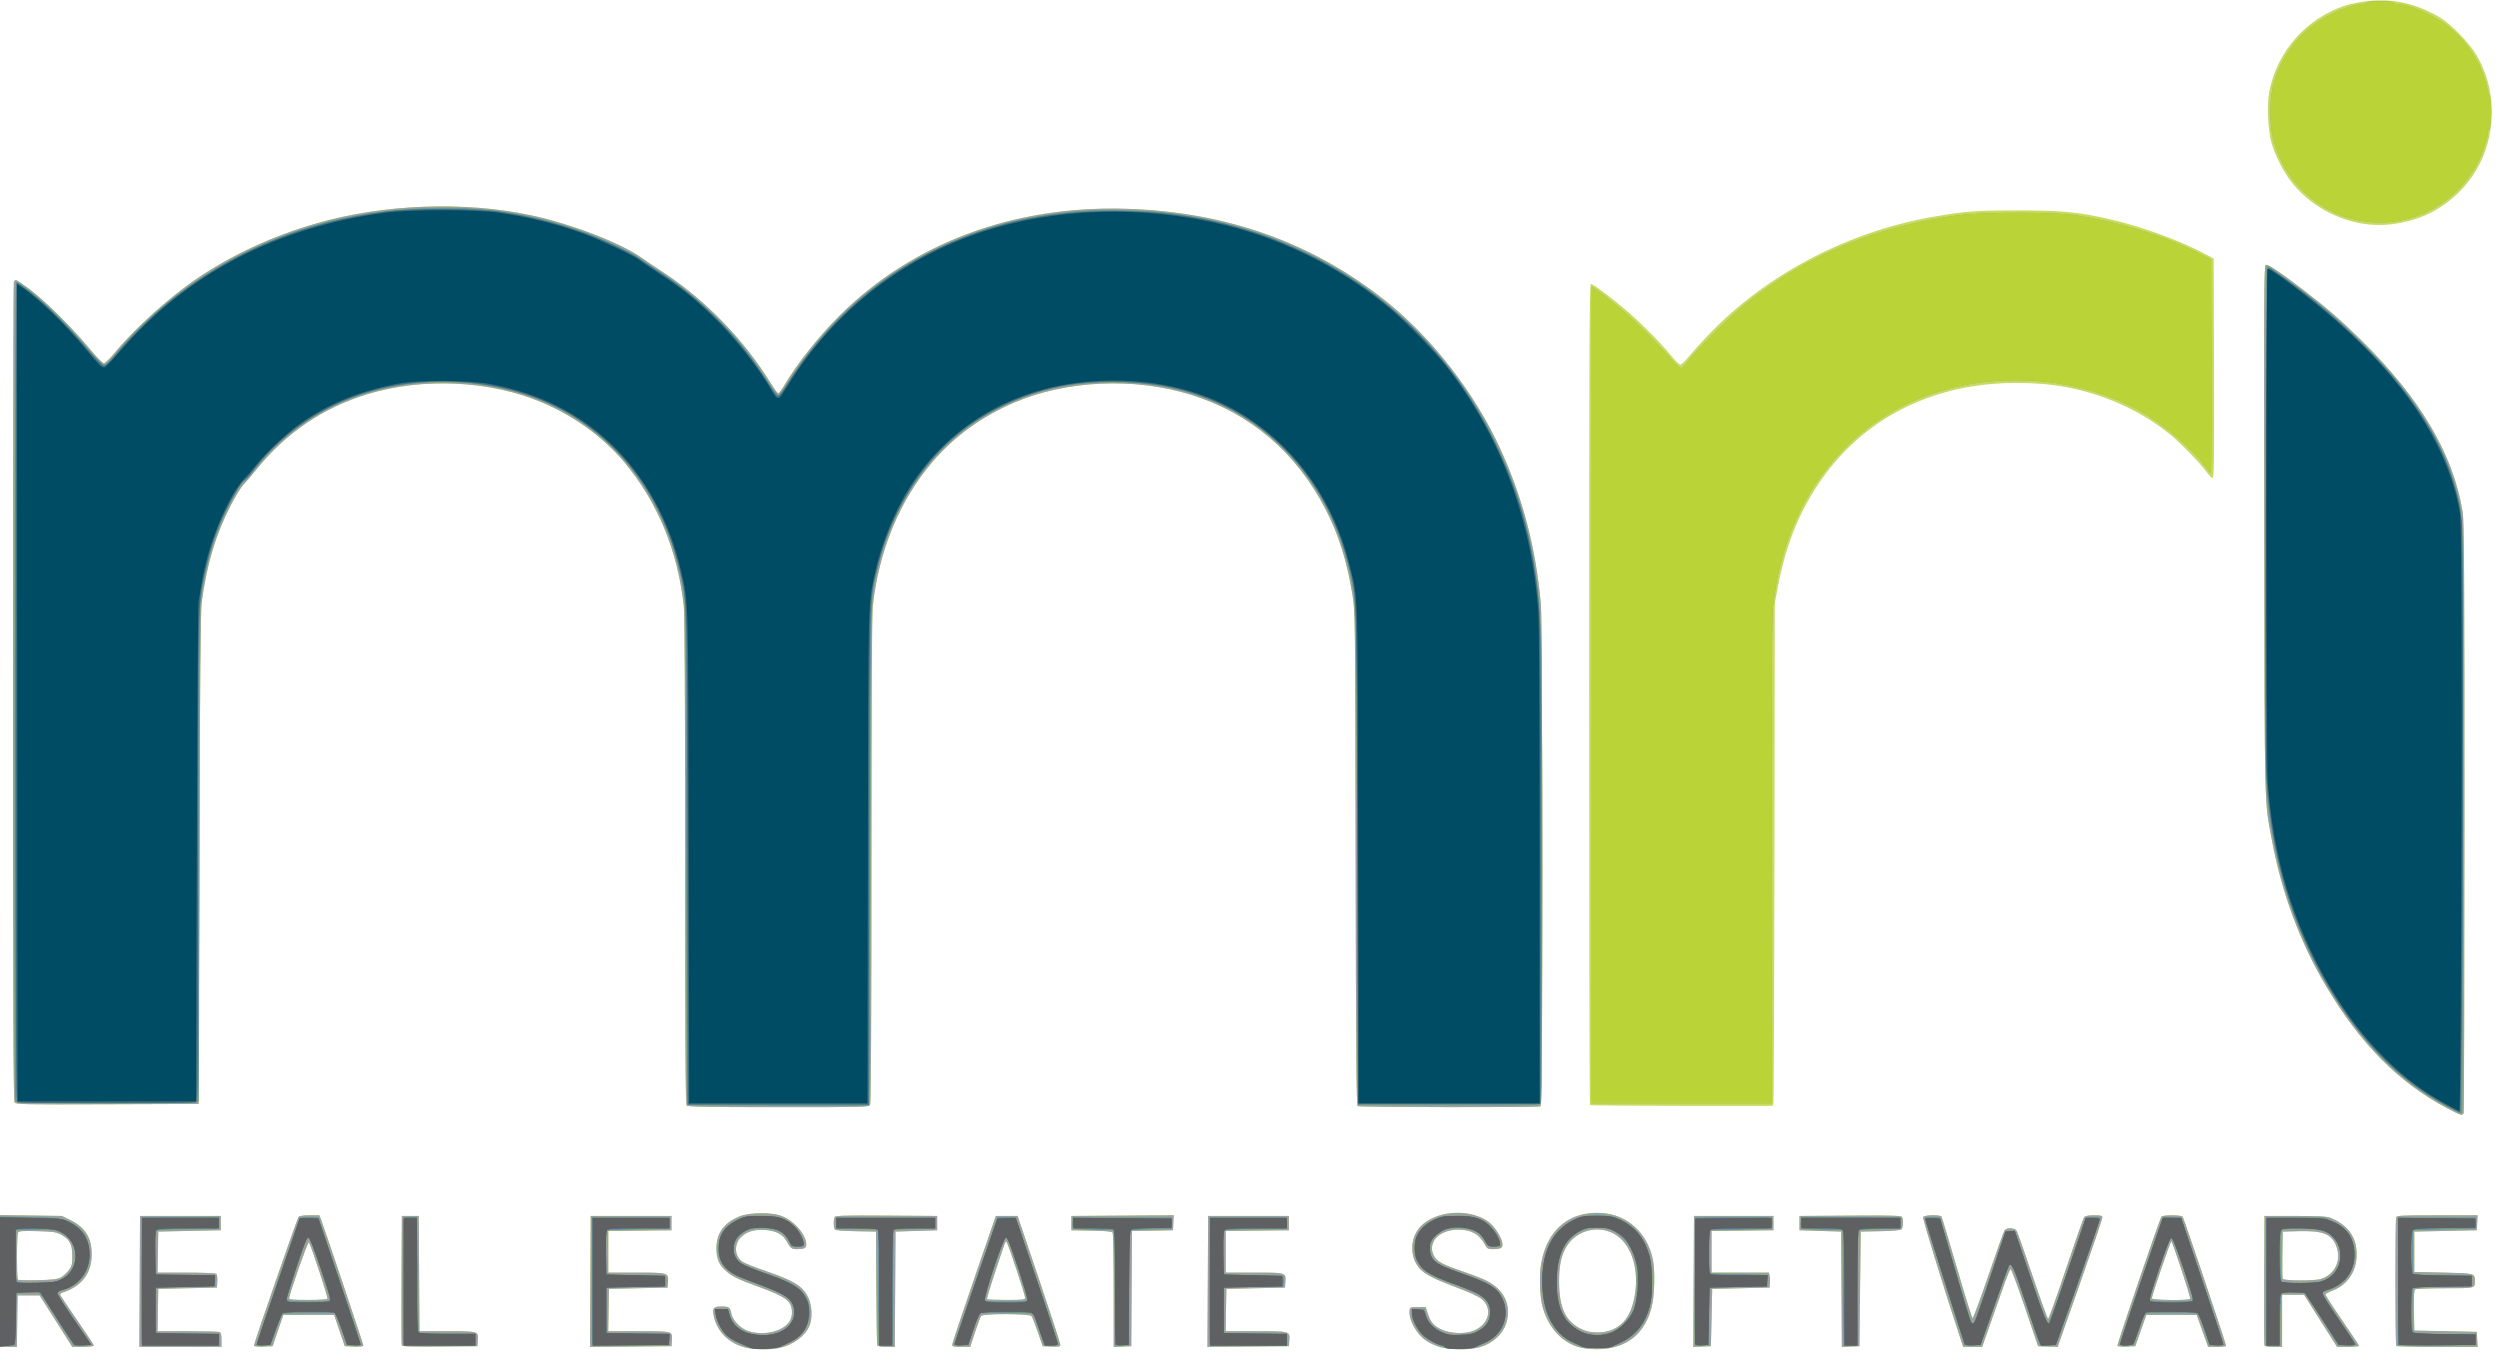
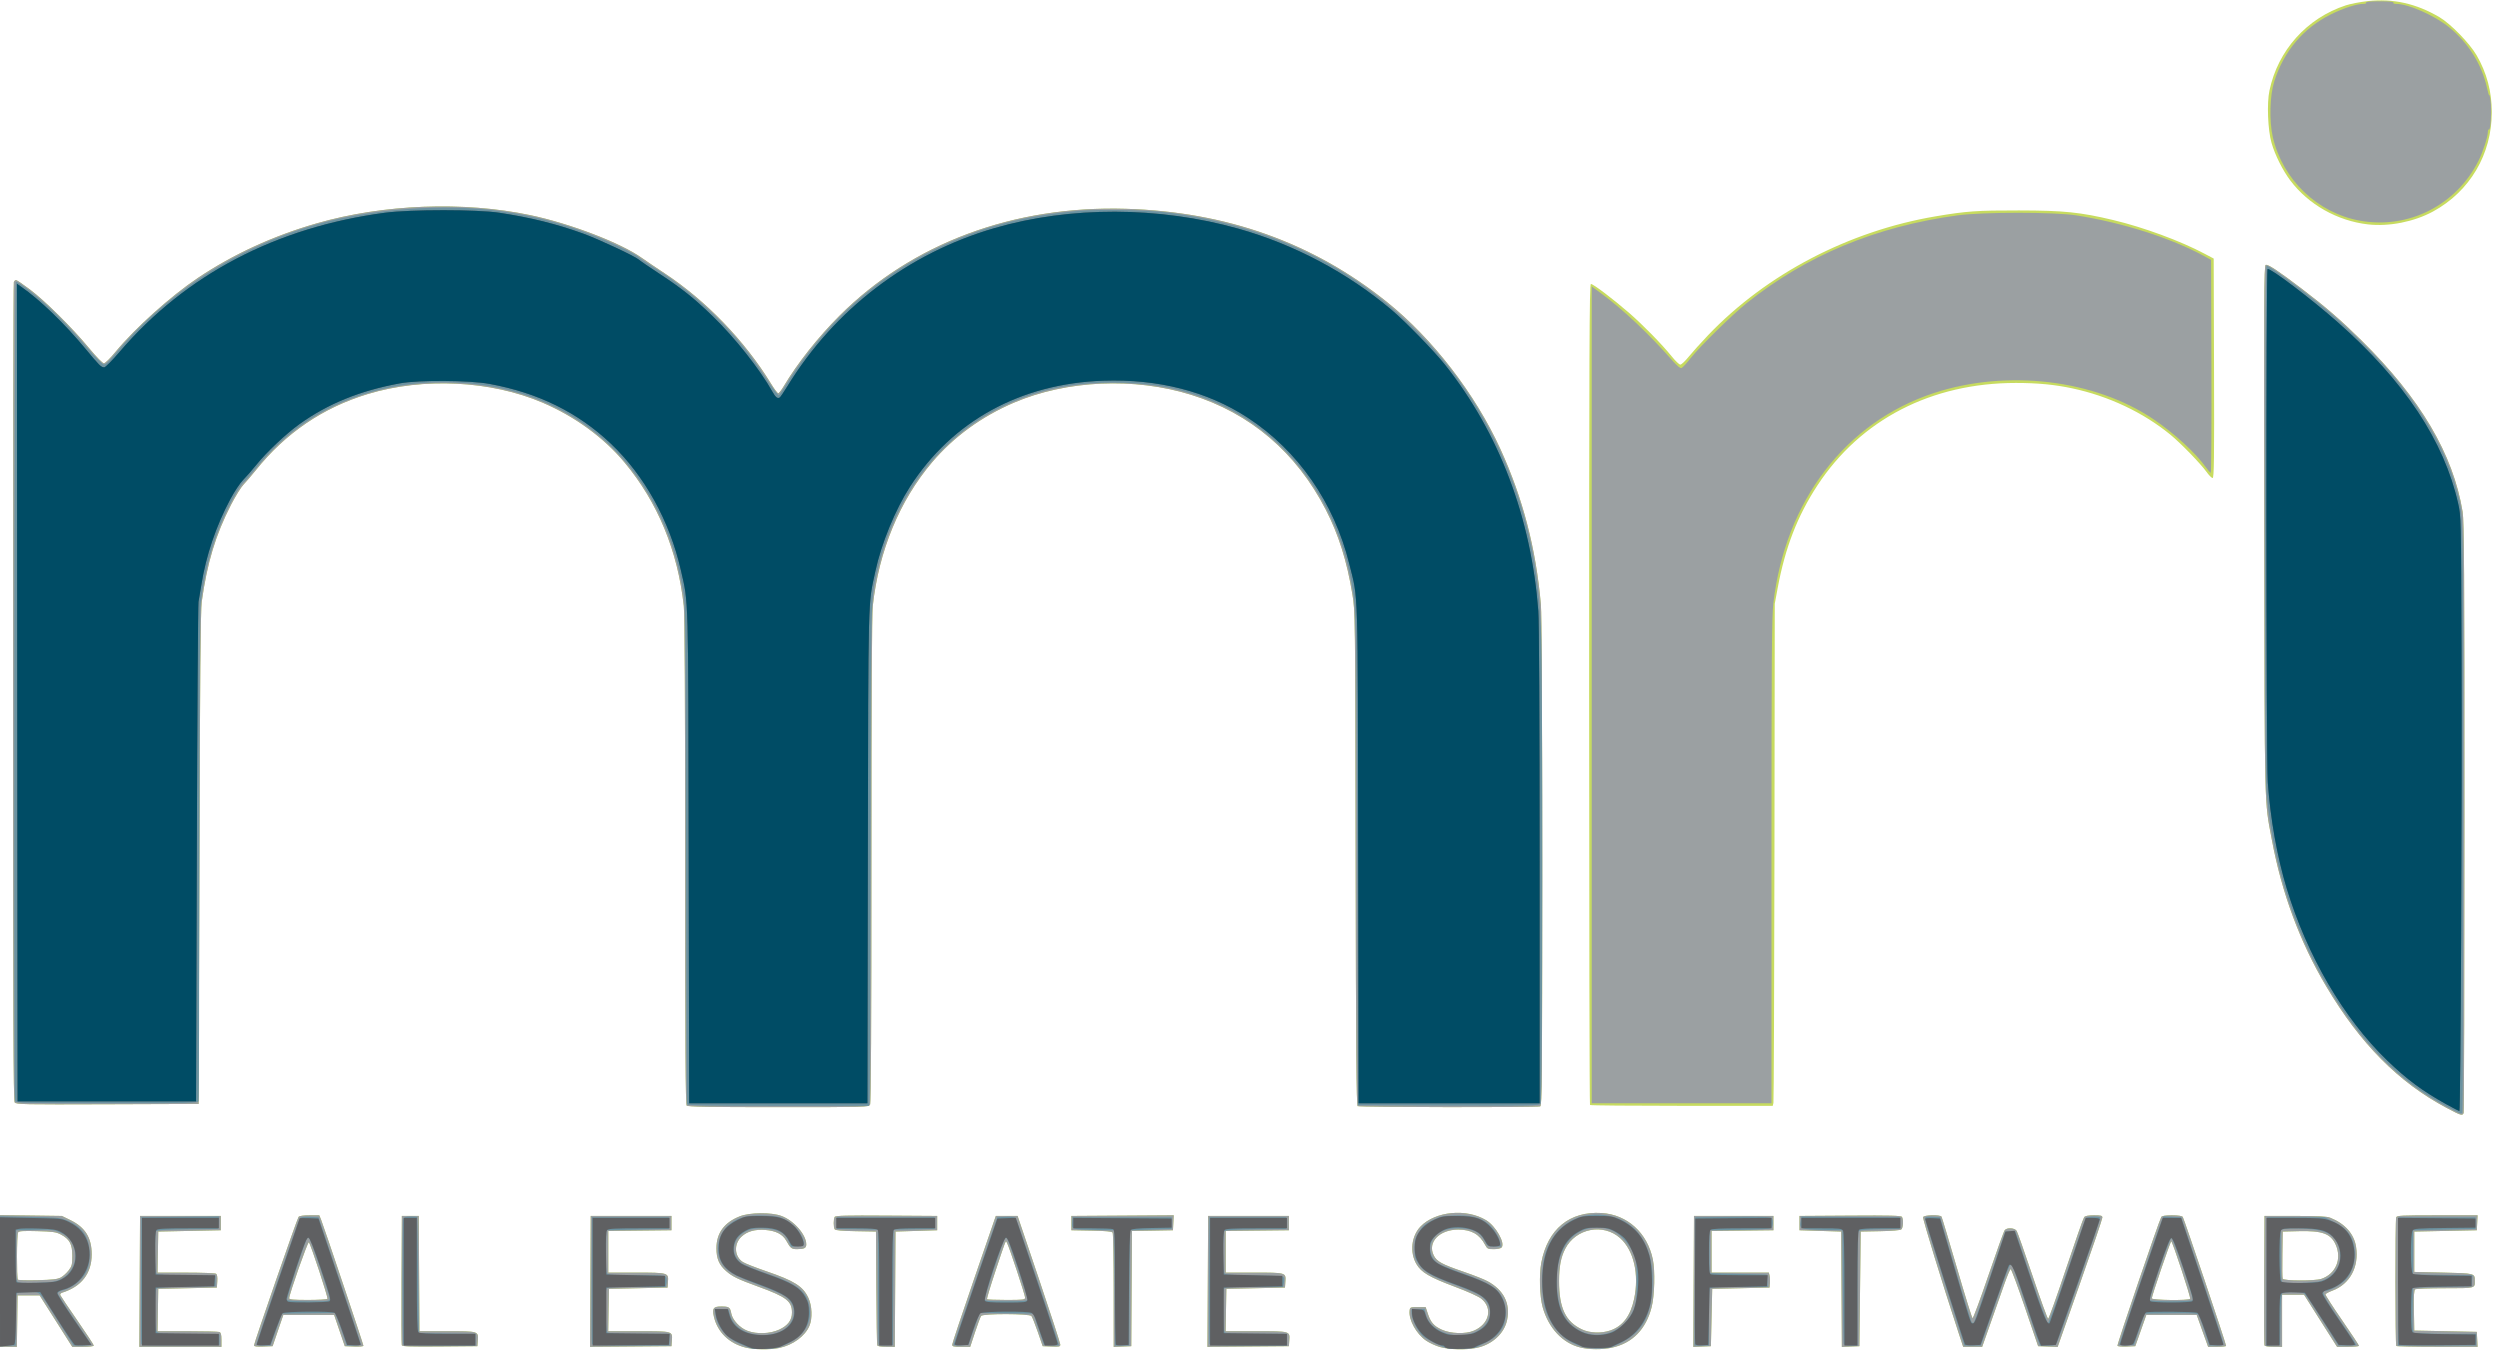
<svg xmlns="http://www.w3.org/2000/svg" width="88" height="48" viewBox="0 0 88 48" fill="none">
  <g clip-path="url(#clip0_643_3652)">
    <path d="M26.249 47.436C25.663 47.291 25.25 46.886 25.127 46.338C25.063 46.051 25.112 45.987 25.395 45.988C25.663 45.989 25.701 46.016 25.741 46.231C25.784 46.464 26.041 46.741 26.308 46.843C26.638 46.969 27.104 46.952 27.429 46.802C27.732 46.662 27.877 46.469 27.877 46.203C27.877 45.802 27.684 45.652 26.707 45.296C25.971 45.028 25.782 44.937 25.56 44.742C25.312 44.525 25.218 44.303 25.218 43.94C25.218 43.407 25.492 43.031 26.039 42.815C26.395 42.675 27.146 42.668 27.506 42.801C27.945 42.963 28.381 43.463 28.381 43.804C28.381 43.932 28.307 43.97 28.058 43.97C27.863 43.97 27.826 43.941 27.679 43.676C27.552 43.448 27.314 43.324 26.947 43.295C26.582 43.266 26.306 43.341 26.105 43.526C25.822 43.785 25.846 44.236 26.154 44.426C26.235 44.476 26.609 44.623 26.986 44.752C27.966 45.088 28.266 45.279 28.456 45.688C28.585 45.964 28.602 46.406 28.494 46.665C28.341 47.031 27.913 47.346 27.428 47.449C27.116 47.515 26.544 47.509 26.249 47.436ZM50.686 47.415C50.534 47.371 50.315 47.27 50.199 47.19C49.852 46.952 49.581 46.457 49.618 46.133C49.632 46.015 49.644 46.01 49.908 46.01H50.183L50.252 46.221C50.358 46.546 50.467 46.674 50.748 46.803C51.067 46.948 51.585 46.966 51.879 46.84C52.422 46.609 52.554 46.053 52.147 45.718C52.047 45.636 51.68 45.469 51.22 45.297C50.314 44.957 50.032 44.791 49.858 44.495C49.616 44.081 49.68 43.506 50.007 43.169C50.528 42.633 51.624 42.53 52.315 42.953C52.65 43.157 52.988 43.753 52.858 43.91C52.829 43.945 52.713 43.97 52.582 43.97C52.375 43.97 52.35 43.958 52.278 43.822C52.08 43.447 51.794 43.283 51.334 43.282C50.664 43.282 50.24 43.726 50.467 44.19C50.572 44.405 50.752 44.503 51.529 44.769C51.865 44.884 52.24 45.032 52.362 45.099C52.93 45.408 53.17 45.884 53.05 46.463C52.95 46.945 52.518 47.337 51.965 47.448C51.594 47.523 51.009 47.507 50.686 47.415ZM55.629 47.432C55.002 47.279 54.507 46.749 54.301 46.01C54.196 45.629 54.173 44.872 54.255 44.441C54.479 43.264 55.254 42.628 56.377 42.698C57.279 42.754 57.986 43.393 58.179 44.328C58.264 44.736 58.242 45.601 58.138 46.011C57.938 46.794 57.46 47.281 56.739 47.438C56.399 47.511 55.945 47.509 55.629 47.432ZM56.68 46.833C57.119 46.683 57.394 46.322 57.52 45.727C57.704 44.858 57.512 44.016 57.031 43.583C56.436 43.048 55.467 43.236 55.095 43.959C54.943 44.253 54.879 44.593 54.879 45.093C54.88 46.044 55.107 46.523 55.685 46.795C55.959 46.925 56.366 46.94 56.68 46.833ZM0 45.09V42.772L1.089 42.786L2.178 42.801L2.484 42.95C3 43.203 3.228 43.572 3.228 44.153C3.227 44.826 2.868 45.291 2.185 45.503C2.138 45.518 2.11 45.556 2.122 45.588C2.135 45.62 2.405 46.023 2.723 46.482C3.041 46.942 3.301 47.339 3.301 47.364C3.301 47.39 3.141 47.409 2.923 47.409H2.544L1.97 46.503L1.395 45.598H1.007H0.619L0.607 46.503L0.594 47.409H0.297H0V45.09ZM2.141 44.967C2.222 44.923 2.346 44.811 2.416 44.719C2.531 44.568 2.545 44.513 2.545 44.203C2.545 43.793 2.451 43.619 2.14 43.454C1.976 43.368 1.859 43.351 1.312 43.336C0.814 43.323 0.668 43.332 0.637 43.381C0.589 43.457 0.583 44.996 0.631 45.044C0.65 45.063 0.964 45.071 1.33 45.062C1.851 45.049 2.026 45.029 2.141 44.967ZM4.917 45.105L4.929 42.801H6.35H7.772V43.053V43.305L6.671 43.328L5.571 43.351L5.558 44.073L5.546 44.795L6.544 44.796C7.093 44.796 7.57 44.814 7.603 44.835C7.642 44.86 7.658 44.949 7.649 45.098L7.634 45.323L6.603 45.346L5.571 45.368L5.558 46.114L5.546 46.858H6.598C7.176 46.858 7.682 46.871 7.722 46.886C7.776 46.907 7.795 46.978 7.795 47.161V47.409H6.35H4.905L4.917 45.105ZM8.941 47.359C8.941 47.274 10.459 42.898 10.51 42.835C10.54 42.799 10.681 42.778 10.898 42.778H11.238L11.3 42.927C11.39 43.145 12.792 47.319 12.792 47.37C12.792 47.394 12.648 47.407 12.465 47.399L12.137 47.386L11.949 46.836L11.761 46.285H10.867H9.973L9.784 46.836L9.596 47.386L9.269 47.399C9.042 47.409 8.941 47.396 8.941 47.359ZM11.527 45.719C11.555 45.674 10.936 43.791 10.872 43.728C10.835 43.691 10.179 45.557 10.179 45.701C10.179 45.744 10.342 45.758 10.841 45.758C11.205 45.758 11.514 45.74 11.527 45.719ZM14.143 47.352C14.131 47.32 14.126 46.283 14.133 45.047L14.145 42.801H14.443H14.741L14.753 44.83L14.765 46.858H15.745C16.848 46.858 16.842 46.857 16.819 47.188L16.804 47.386L15.485 47.398C14.454 47.407 14.161 47.397 14.143 47.352ZM20.781 45.105L20.793 42.801H22.215H23.636V43.053V43.305L22.524 43.317L21.412 43.33V44.062V44.795H22.389C23.518 44.795 23.535 44.8 23.513 45.118L23.498 45.323L22.467 45.346L21.435 45.368L21.422 46.114L21.41 46.858H22.483C23.69 46.858 23.674 46.854 23.65 47.188L23.636 47.386L22.203 47.398L20.769 47.41L20.781 45.105ZM30.879 47.351C30.867 47.32 30.852 46.407 30.846 45.323L30.834 43.351L30.125 43.338C29.629 43.329 29.406 43.309 29.381 43.27C29.335 43.196 29.335 42.909 29.382 42.835C29.411 42.789 29.806 42.779 31.204 42.789L32.989 42.801V43.053V43.305L32.256 43.328L31.522 43.351L31.51 45.38L31.498 47.409H31.199C31.002 47.409 30.893 47.389 30.879 47.351ZM33.519 47.328C33.52 47.284 33.866 46.248 34.287 45.025L35.053 42.801H35.436H35.819L36.571 45.023C36.984 46.245 37.322 47.283 37.322 47.329C37.322 47.403 37.287 47.411 37.013 47.399L36.703 47.386L36.531 46.886C36.436 46.611 36.336 46.358 36.308 46.324C36.236 46.238 34.605 46.234 34.537 46.32C34.512 46.351 34.415 46.609 34.321 46.893L34.151 47.409H33.834C33.561 47.409 33.517 47.397 33.519 47.328ZM36.084 45.677C36.084 45.584 35.524 43.889 35.45 43.757C35.393 43.655 35.439 43.543 35.034 44.758C34.86 45.279 34.729 45.718 34.744 45.732C34.758 45.746 35.066 45.758 35.427 45.758C36.026 45.758 36.084 45.751 36.084 45.677ZM39.201 45.428C39.201 44.336 39.184 43.417 39.165 43.387C39.14 43.347 38.917 43.327 38.42 43.318L37.712 43.305V43.053V42.801L39.514 42.789L41.316 42.777L41.302 43.041L41.288 43.305L40.566 43.318L39.845 43.33L39.833 45.358L39.821 47.386L39.511 47.399L39.202 47.413L39.201 45.428ZM42.514 45.105L42.526 42.801H43.947H45.369V43.053V43.305L44.257 43.317L43.145 43.33V44.062V44.795H44.148C45.278 44.795 45.269 44.793 45.245 45.124L45.231 45.323L44.2 45.346L43.168 45.368L43.155 46.114L43.143 46.858H44.216C45.423 46.858 45.407 46.854 45.383 47.188L45.369 47.386L43.935 47.398L42.502 47.41L42.514 45.105ZM59.616 45.107L59.628 42.801H61.026H62.425V43.053V43.305L61.336 43.318L60.247 43.33V44.062V44.795H61.255H62.263L62.29 44.904C62.305 44.963 62.31 45.082 62.302 45.167L62.287 45.323L61.279 45.346L60.27 45.368L60.247 46.377L60.224 47.386L59.914 47.399L59.604 47.413L59.616 45.107ZM64.821 45.382L64.809 43.351L64.075 43.328L63.342 43.305V43.053V42.801L65.127 42.789C66.525 42.779 66.92 42.789 66.949 42.835C67.007 42.927 66.993 43.221 66.926 43.275C66.89 43.305 66.591 43.331 66.181 43.338L65.497 43.351L65.474 45.368L65.451 47.386L65.142 47.399L64.833 47.413L64.821 45.382ZM68.942 46.916C68.377 45.197 67.672 42.897 67.693 42.843C67.723 42.764 68.294 42.75 68.341 42.827C68.358 42.854 68.602 43.665 68.883 44.629C69.164 45.593 69.412 46.391 69.433 46.402C69.455 46.414 69.707 45.735 69.993 44.894C70.279 44.053 70.537 43.336 70.567 43.301C70.649 43.202 70.918 43.219 70.987 43.328C71.018 43.379 71.271 44.096 71.549 44.922C71.826 45.747 72.072 46.423 72.095 46.423C72.118 46.423 72.401 45.632 72.723 44.665C73.046 43.699 73.334 42.878 73.363 42.843C73.399 42.799 73.513 42.778 73.71 42.778C73.957 42.778 74.002 42.79 74.003 42.858C74.004 42.902 73.65 43.945 73.216 45.175L72.429 47.412L72.085 47.399L71.742 47.386L71.278 46.022C71.024 45.272 70.797 44.665 70.775 44.672C70.753 44.679 70.659 44.9 70.565 45.164C70.472 45.428 70.255 46.041 70.084 46.526L69.772 47.409H69.438H69.104L68.942 46.916ZM74.535 47.372C74.511 47.334 76.002 42.955 76.079 42.835C76.103 42.798 76.234 42.778 76.452 42.778C76.666 42.778 76.804 42.799 76.833 42.835C76.876 42.889 78.358 47.301 78.358 47.374C78.358 47.393 78.216 47.409 78.042 47.409H77.726L77.525 46.847L77.325 46.285H76.437H75.55L75.356 46.836L75.161 47.386L74.861 47.399C74.695 47.407 74.549 47.395 74.535 47.372ZM77.094 45.717C77.122 45.672 76.471 43.695 76.428 43.695C76.397 43.695 75.743 45.613 75.743 45.701C75.744 45.769 77.052 45.785 77.094 45.717ZM79.708 47.351C79.696 47.32 79.692 46.283 79.698 45.047L79.71 42.801H80.788C81.604 42.801 81.904 42.816 82.026 42.865C82.543 43.072 82.864 43.434 82.934 43.89C83.043 44.596 82.715 45.202 82.1 45.431C81.973 45.478 81.863 45.536 81.855 45.56C81.847 45.583 82.109 45.992 82.438 46.468C82.766 46.944 83.034 47.35 83.034 47.371C83.034 47.392 82.861 47.409 82.65 47.409H82.265L81.684 46.492L81.103 45.575H80.716H80.329V46.492V47.409H80.03C79.832 47.409 79.723 47.389 79.708 47.351ZM81.709 45.017C82.223 44.843 82.444 44.313 82.213 43.805C82.041 43.426 81.742 43.317 80.925 43.337L80.352 43.351L80.34 44.152C80.333 44.592 80.337 44.979 80.35 45.011C80.379 45.088 81.486 45.093 81.709 45.017ZM84.349 47.378C84.311 47.34 84.308 42.95 84.346 42.85C84.371 42.786 84.541 42.778 85.793 42.778H87.211L87.198 43.041L87.184 43.305L86.083 43.328L84.983 43.351V44.062V44.772L86.005 44.795C87.111 44.82 87.113 44.821 87.114 45.078C87.116 45.354 87.148 45.345 86.067 45.346C85.521 45.346 85.048 45.364 85.016 45.384C84.972 45.412 84.961 45.593 84.97 46.128L84.983 46.836L86.083 46.858L87.184 46.882L87.198 47.145L87.211 47.409H85.795C85.016 47.409 84.365 47.395 84.349 47.378ZM86.116 38.995C84.423 38.093 83.087 36.744 81.888 34.728C80.959 33.165 80.318 31.439 79.967 29.55C79.701 28.122 79.717 28.761 79.7 18.648C79.687 10.524 79.693 9.348 79.752 9.326C79.832 9.295 80.182 9.526 81.017 10.161C81.856 10.799 82.393 11.263 83.121 11.981C85.196 14.026 86.352 15.985 86.684 18.015C86.738 18.345 86.749 20.092 86.748 28.757C86.748 34.448 86.735 39.137 86.72 39.176C86.679 39.283 86.629 39.268 86.116 38.995ZM24.172 38.917C24.13 38.875 24.117 36.903 24.117 30.319C24.117 24.64 24.101 21.626 24.069 21.33C23.858 19.392 23.155 17.685 21.989 16.285C21.256 15.403 20.243 14.663 19.102 14.174C17.277 13.393 14.9 13.276 12.939 13.872C11.363 14.351 10.052 15.243 9.004 16.552C8.852 16.741 8.657 16.969 8.57 17.059C8.483 17.15 8.286 17.469 8.131 17.77C7.59 18.824 7.292 19.808 7.101 21.183C7.061 21.466 7.039 23.934 7.019 30.215L6.992 38.858L3.783 38.87C0.806 38.881 0.569 38.876 0.516 38.804C0.47 38.742 0.459 35.781 0.459 24.364C0.459 16.465 0.471 9.97 0.487 9.93C0.502 9.89 0.537 9.858 0.564 9.858C0.591 9.858 0.811 10.007 1.052 10.189C1.593 10.597 2.539 11.536 3.134 12.253C3.395 12.568 3.613 12.791 3.659 12.789C3.702 12.788 3.881 12.611 4.058 12.396C4.75 11.555 6.016 10.418 6.969 9.781C8.227 8.941 9.624 8.3 11.154 7.86C13.492 7.187 16.312 7.079 18.661 7.572C20.082 7.871 21.858 8.553 22.604 9.087C22.743 9.186 23.094 9.423 23.384 9.614C24.851 10.581 26.217 11.997 27.145 13.514C27.256 13.697 27.369 13.846 27.395 13.845C27.42 13.845 27.512 13.726 27.597 13.582C28.072 12.784 28.803 11.861 29.548 11.117C32.108 8.562 35.672 7.232 39.636 7.35C43.168 7.456 46.211 8.54 48.807 10.621C50.425 11.916 51.923 13.856 52.816 15.811C53.605 17.538 54.066 19.308 54.239 21.274C54.269 21.607 54.286 24.964 54.286 30.359C54.286 38.12 54.28 38.919 54.214 38.944C54.106 38.986 47.854 38.977 47.789 38.935C47.745 38.908 47.73 36.977 47.718 30.213C47.704 21.553 47.703 21.525 47.604 20.919C47.413 19.752 47.12 18.818 46.667 17.938C45.632 15.925 44.012 14.544 41.926 13.896C39.925 13.274 37.542 13.381 35.689 14.174C34.546 14.664 33.572 15.374 32.809 16.273C31.662 17.625 30.933 19.393 30.722 21.33C30.69 21.626 30.674 24.63 30.674 30.285C30.674 36.063 30.659 38.823 30.626 38.884C30.58 38.97 30.496 38.972 27.403 38.972C24.994 38.972 24.214 38.959 24.172 38.917ZM55.968 38.896C55.951 38.879 55.937 32.37 55.937 24.43C55.937 12.356 55.947 9.995 55.999 9.995C56.082 9.995 56.773 10.518 57.336 11.006C57.838 11.443 58.491 12.109 58.849 12.55C58.975 12.706 59.109 12.834 59.147 12.835C59.184 12.837 59.317 12.712 59.441 12.558C59.566 12.404 59.873 12.063 60.124 11.8C62.181 9.646 65.079 8.131 68.133 7.615C69.221 7.431 69.597 7.405 71.067 7.407C72.653 7.41 73.22 7.468 74.392 7.747C75.452 8 76.753 8.48 77.601 8.931L77.922 9.101L77.934 12.964C77.944 16.162 77.935 16.827 77.884 16.827C77.851 16.827 77.753 16.729 77.668 16.609C77.456 16.314 76.758 15.595 76.389 15.294C75.433 14.514 74.224 13.943 72.947 13.671C72.326 13.538 71.72 13.48 70.957 13.48C67.988 13.48 65.497 14.766 63.975 17.084C63.272 18.155 62.836 19.281 62.574 20.701L62.472 21.251L62.461 29.986C62.454 34.79 62.438 38.767 62.425 38.823L62.4 38.926H59.199C57.439 38.926 55.984 38.913 55.968 38.896ZM83.355 7.899C82.276 7.776 81.255 7.199 80.619 6.353C80.35 5.995 80.082 5.459 79.959 5.035C79.827 4.579 79.789 3.635 79.885 3.186C80.186 1.767 81.197 0.64 82.573 0.188C82.733 0.135 83.083 0.068 83.35 0.038C84.232 -0.06 85.055 0.125 85.868 0.604C86.265 0.838 86.927 1.517 87.177 1.947C87.534 2.561 87.711 3.224 87.711 3.946C87.711 5.432 86.94 6.737 85.645 7.444C84.978 7.807 84.094 7.983 83.355 7.899Z" fill="#C7DB5F" />
    <path d="M26.249 47.436C25.663 47.291 25.25 46.886 25.127 46.337C25.063 46.051 25.112 45.987 25.395 45.988C25.663 45.989 25.701 46.016 25.741 46.231C25.784 46.464 26.041 46.741 26.308 46.843C26.638 46.969 27.104 46.952 27.429 46.802C27.732 46.662 27.877 46.469 27.877 46.203C27.877 45.802 27.684 45.652 26.707 45.296C25.971 45.028 25.782 44.937 25.56 44.742C25.312 44.525 25.218 44.303 25.218 43.94C25.218 43.407 25.492 43.031 26.039 42.815C26.395 42.675 27.146 42.668 27.506 42.801C27.945 42.963 28.381 43.463 28.381 43.804C28.381 43.932 28.307 43.97 28.058 43.97C27.863 43.97 27.826 43.941 27.679 43.676C27.552 43.448 27.314 43.324 26.947 43.295C26.582 43.266 26.306 43.341 26.105 43.526C25.822 43.785 25.847 44.236 26.154 44.426C26.235 44.476 26.609 44.623 26.986 44.752C27.966 45.088 28.266 45.279 28.456 45.687C28.585 45.964 28.602 46.405 28.494 46.665C28.341 47.031 27.913 47.346 27.428 47.449C27.116 47.515 26.544 47.509 26.249 47.436ZM50.686 47.415C50.534 47.371 50.315 47.27 50.199 47.19C49.852 46.952 49.581 46.457 49.618 46.133C49.632 46.015 49.644 46.01 49.908 46.01H50.183L50.252 46.221C50.358 46.546 50.467 46.674 50.748 46.803C51.067 46.948 51.585 46.966 51.879 46.84C52.422 46.609 52.554 46.053 52.147 45.718C52.047 45.636 51.68 45.469 51.22 45.297C50.314 44.957 50.032 44.791 49.858 44.495C49.616 44.081 49.68 43.506 50.007 43.169C50.528 42.633 51.624 42.53 52.315 42.953C52.65 43.157 52.988 43.753 52.858 43.91C52.829 43.944 52.713 43.97 52.582 43.97C52.375 43.97 52.35 43.958 52.278 43.822C52.08 43.447 51.794 43.283 51.334 43.282C50.664 43.282 50.24 43.726 50.467 44.19C50.572 44.405 50.752 44.503 51.529 44.769C51.865 44.884 52.24 45.032 52.362 45.099C52.93 45.407 53.17 45.884 53.05 46.463C52.95 46.945 52.518 47.337 51.965 47.448C51.594 47.522 51.009 47.507 50.686 47.415ZM55.629 47.432C55.002 47.279 54.507 46.748 54.301 46.01C54.196 45.629 54.173 44.872 54.255 44.441C54.479 43.264 55.254 42.628 56.377 42.698C57.279 42.754 57.986 43.393 58.179 44.328C58.264 44.736 58.242 45.601 58.138 46.01C57.938 46.794 57.46 47.281 56.739 47.438C56.399 47.511 55.945 47.509 55.629 47.432ZM56.68 46.833C57.119 46.683 57.394 46.322 57.52 45.727C57.704 44.858 57.512 44.016 57.031 43.583C56.436 43.048 55.467 43.236 55.095 43.959C54.943 44.253 54.879 44.593 54.879 45.093C54.88 46.044 55.107 46.523 55.685 46.795C55.959 46.925 56.366 46.94 56.68 46.833ZM0 45.09V42.772L1.089 42.786L2.178 42.801L2.484 42.95C3 43.203 3.228 43.572 3.228 44.153C3.227 44.826 2.868 45.291 2.185 45.503C2.138 45.518 2.11 45.556 2.122 45.588C2.135 45.62 2.405 46.023 2.723 46.482C3.041 46.942 3.301 47.339 3.301 47.363C3.301 47.389 3.141 47.409 2.923 47.409H2.544L1.97 46.503L1.395 45.598H1.007H0.619L0.607 46.503L0.594 47.409H0.297H0V45.09ZM2.141 44.967C2.222 44.923 2.346 44.811 2.416 44.719C2.531 44.568 2.545 44.513 2.545 44.203C2.545 43.793 2.451 43.618 2.14 43.454C1.976 43.367 1.859 43.351 1.312 43.336C0.814 43.323 0.668 43.332 0.637 43.381C0.589 43.457 0.583 44.996 0.631 45.044C0.65 45.063 0.964 45.071 1.33 45.062C1.851 45.049 2.026 45.029 2.141 44.967ZM4.917 45.105L4.929 42.801H6.35H7.772V43.053V43.305L6.671 43.328L5.571 43.351L5.558 44.073L5.546 44.795L6.544 44.796C7.093 44.796 7.57 44.814 7.603 44.835C7.642 44.86 7.658 44.949 7.649 45.098L7.634 45.322L6.603 45.345L5.571 45.368L5.558 46.113L5.546 46.858H6.598C7.176 46.858 7.682 46.871 7.722 46.886C7.776 46.907 7.795 46.978 7.795 47.161V47.409H6.35H4.905L4.917 45.105ZM8.941 47.359C8.941 47.274 10.459 42.898 10.51 42.835C10.54 42.799 10.681 42.778 10.898 42.778H11.238L11.3 42.927C11.39 43.145 12.792 47.319 12.792 47.37C12.792 47.394 12.648 47.407 12.465 47.399L12.137 47.386L11.949 46.836L11.761 46.285H10.867H9.973L9.784 46.836L9.596 47.386L9.269 47.399C9.042 47.408 8.941 47.396 8.941 47.359ZM11.527 45.719C11.555 45.674 10.936 43.791 10.872 43.728C10.835 43.691 10.179 45.557 10.179 45.701C10.179 45.744 10.342 45.758 10.841 45.758C11.205 45.758 11.514 45.74 11.527 45.719ZM14.143 47.352C14.131 47.32 14.126 46.283 14.133 45.047L14.145 42.801H14.443H14.741L14.753 44.83L14.765 46.858H15.745C16.848 46.858 16.842 46.857 16.819 47.188L16.804 47.386L15.485 47.398C14.454 47.407 14.161 47.397 14.143 47.352ZM20.781 45.105L20.793 42.801H22.215H23.636V43.053V43.305L22.524 43.317L21.412 43.33V44.062V44.795H22.389C23.518 44.795 23.535 44.8 23.513 45.118L23.498 45.322L22.467 45.345L21.435 45.368L21.422 46.113L21.41 46.858H22.483C23.69 46.858 23.674 46.854 23.65 47.188L23.636 47.386L22.203 47.398L20.769 47.41L20.781 45.105ZM30.879 47.351C30.867 47.32 30.852 46.407 30.846 45.322L30.834 43.351L30.125 43.338C29.629 43.329 29.406 43.309 29.381 43.27C29.335 43.196 29.335 42.909 29.382 42.835C29.411 42.789 29.806 42.779 31.204 42.789L32.989 42.801V43.053V43.305L32.256 43.328L31.522 43.351L31.51 45.38L31.498 47.409H31.199C31.002 47.409 30.893 47.389 30.879 47.351ZM33.519 47.328C33.52 47.284 33.866 46.248 34.287 45.025L35.053 42.801H35.436H35.819L36.571 45.023C36.984 46.245 37.322 47.283 37.322 47.329C37.322 47.403 37.287 47.411 37.013 47.399L36.703 47.386L36.531 46.886C36.436 46.611 36.336 46.358 36.308 46.324C36.236 46.238 34.605 46.234 34.537 46.32C34.512 46.351 34.415 46.609 34.321 46.893L34.151 47.409H33.834C33.561 47.409 33.517 47.397 33.519 47.328ZM36.084 45.676C36.084 45.584 35.524 43.889 35.45 43.757C35.393 43.655 35.439 43.543 35.034 44.758C34.86 45.279 34.729 45.718 34.744 45.732C34.758 45.746 35.066 45.758 35.427 45.758C36.026 45.758 36.084 45.751 36.084 45.676ZM39.201 45.428C39.201 44.336 39.184 43.417 39.165 43.387C39.14 43.347 38.917 43.327 38.42 43.318L37.712 43.305V43.053V42.801L39.514 42.789L41.316 42.777L41.302 43.041L41.288 43.305L40.566 43.318L39.845 43.33L39.833 45.358L39.821 47.386L39.511 47.399L39.202 47.413L39.201 45.428ZM42.514 45.105L42.526 42.801H43.947H45.369V43.053V43.305L44.257 43.317L43.145 43.33V44.062V44.795H44.148C45.278 44.795 45.269 44.793 45.245 45.124L45.231 45.322L44.2 45.345L43.168 45.368L43.155 46.113L43.143 46.858H44.216C45.423 46.858 45.407 46.854 45.383 47.188L45.369 47.386L43.935 47.398L42.502 47.41L42.514 45.105ZM59.616 45.107L59.628 42.801H61.026H62.425V43.053V43.305L61.336 43.317L60.247 43.33V44.062V44.795H61.255H62.263L62.29 44.904C62.305 44.963 62.31 45.082 62.302 45.167L62.287 45.322L61.279 45.345L60.27 45.368L60.247 46.377L60.224 47.386L59.914 47.399L59.604 47.413L59.616 45.107ZM64.821 45.382L64.809 43.351L64.075 43.328L63.342 43.305V43.053V42.801L65.127 42.789C66.525 42.779 66.92 42.789 66.949 42.835C67.007 42.927 66.993 43.22 66.926 43.275C66.89 43.305 66.591 43.331 66.181 43.338L65.497 43.351L65.474 45.368L65.451 47.386L65.142 47.399L64.833 47.413L64.821 45.382ZM68.942 46.916C68.377 45.197 67.672 42.897 67.693 42.843C67.723 42.764 68.294 42.75 68.342 42.827C68.358 42.854 68.602 43.665 68.883 44.629C69.164 45.593 69.412 46.391 69.433 46.402C69.455 46.414 69.707 45.735 69.993 44.894C70.279 44.053 70.537 43.336 70.567 43.301C70.649 43.202 70.918 43.219 70.987 43.328C71.018 43.379 71.271 44.096 71.549 44.921C71.826 45.747 72.072 46.423 72.095 46.423C72.118 46.423 72.401 45.632 72.723 44.665C73.046 43.699 73.334 42.878 73.363 42.843C73.399 42.799 73.513 42.778 73.71 42.778C73.957 42.778 74.002 42.79 74.003 42.858C74.004 42.902 73.65 43.945 73.216 45.175L72.429 47.412L72.085 47.399L71.742 47.386L71.278 46.022C71.024 45.272 70.797 44.664 70.775 44.672C70.753 44.679 70.659 44.9 70.565 45.164C70.472 45.428 70.255 46.041 70.084 46.526L69.772 47.409H69.438H69.104L68.942 46.916ZM74.535 47.372C74.511 47.334 76.002 42.955 76.079 42.835C76.103 42.798 76.234 42.778 76.452 42.778C76.666 42.778 76.804 42.799 76.833 42.835C76.876 42.889 78.358 47.301 78.358 47.374C78.358 47.393 78.216 47.409 78.042 47.409H77.726L77.525 46.847L77.325 46.285H76.437H75.55L75.356 46.836L75.161 47.386L74.861 47.399C74.695 47.407 74.549 47.395 74.535 47.372ZM77.094 45.717C77.122 45.672 76.471 43.695 76.428 43.695C76.397 43.695 75.743 45.613 75.743 45.701C75.744 45.769 77.052 45.785 77.094 45.717ZM79.708 47.351C79.696 47.32 79.692 46.283 79.698 45.047L79.71 42.801H80.788C81.604 42.801 81.904 42.816 82.026 42.865C82.543 43.072 82.864 43.433 82.934 43.89C83.043 44.596 82.715 45.202 82.1 45.431C81.973 45.478 81.863 45.536 81.855 45.56C81.847 45.583 82.109 45.992 82.438 46.468C82.766 46.944 83.034 47.35 83.034 47.371C83.034 47.392 82.861 47.409 82.65 47.409H82.265L81.684 46.492L81.103 45.575H80.716H80.329V46.492V47.409H80.03C79.832 47.409 79.723 47.389 79.708 47.351ZM81.709 45.017C82.223 44.843 82.444 44.313 82.213 43.805C82.041 43.426 81.742 43.317 80.925 43.337L80.352 43.351L80.34 44.152C80.333 44.592 80.337 44.979 80.35 45.011C80.379 45.088 81.486 45.093 81.709 45.017ZM84.349 47.378C84.311 47.34 84.308 42.95 84.346 42.85C84.371 42.786 84.541 42.778 85.793 42.778H87.211L87.198 43.041L87.184 43.305L86.083 43.328L84.983 43.351V44.062V44.772L86.005 44.795C87.111 44.82 87.113 44.821 87.114 45.078C87.116 45.354 87.148 45.345 86.067 45.346C85.521 45.346 85.048 45.364 85.016 45.384C84.972 45.412 84.961 45.593 84.97 46.128L84.983 46.836L86.083 46.858L87.184 46.881L87.198 47.145L87.211 47.409H85.795C85.016 47.409 84.365 47.395 84.349 47.378ZM86.116 38.995C84.423 38.093 83.087 36.744 81.888 34.728C80.959 33.165 80.318 31.439 79.967 29.55C79.701 28.122 79.717 28.761 79.7 18.648C79.687 10.524 79.693 9.348 79.752 9.326C79.832 9.295 80.182 9.526 81.017 10.161C81.856 10.799 82.393 11.263 83.121 11.981C85.196 14.026 86.352 15.985 86.684 18.015C86.738 18.345 86.749 20.092 86.748 28.757C86.748 34.448 86.735 39.137 86.72 39.176C86.679 39.283 86.629 39.268 86.116 38.995ZM24.172 38.917C24.13 38.875 24.117 36.903 24.117 30.319C24.117 24.64 24.101 21.626 24.069 21.33C23.858 19.392 23.155 17.685 21.989 16.285C21.256 15.403 20.243 14.663 19.102 14.174C17.277 13.393 14.9 13.276 12.939 13.872C11.363 14.351 10.052 15.243 9.004 16.552C8.852 16.741 8.657 16.969 8.57 17.059C8.483 17.15 8.286 17.469 8.131 17.77C7.59 18.824 7.292 19.808 7.101 21.183C7.061 21.466 7.039 23.934 7.019 30.215L6.992 38.858L3.783 38.87C0.806 38.881 0.569 38.876 0.516 38.803C0.47 38.742 0.459 35.781 0.459 24.364C0.459 16.465 0.471 9.97 0.487 9.93C0.502 9.89 0.537 9.858 0.564 9.858C0.591 9.858 0.811 10.007 1.052 10.189C1.593 10.597 2.539 11.536 3.134 12.253C3.395 12.568 3.613 12.791 3.659 12.789C3.702 12.788 3.881 12.611 4.058 12.396C4.75 11.555 6.016 10.418 6.969 9.781C8.227 8.941 9.624 8.3 11.154 7.86C13.492 7.187 16.312 7.079 18.661 7.572C20.082 7.871 21.858 8.553 22.604 9.087C22.743 9.186 23.094 9.423 23.384 9.614C24.851 10.581 26.217 11.997 27.145 13.514C27.256 13.697 27.369 13.846 27.395 13.845C27.42 13.845 27.512 13.726 27.597 13.582C28.072 12.784 28.803 11.861 29.548 11.117C32.108 8.562 35.672 7.232 39.636 7.35C43.168 7.456 46.211 8.54 48.807 10.62C50.425 11.916 51.923 13.856 52.816 15.811C53.605 17.538 54.066 19.308 54.239 21.274C54.269 21.607 54.286 24.964 54.286 30.359C54.286 38.12 54.28 38.919 54.214 38.944C54.106 38.986 47.854 38.977 47.789 38.935C47.745 38.908 47.73 36.977 47.718 30.213C47.704 21.553 47.703 21.525 47.604 20.919C47.413 19.752 47.12 18.818 46.667 17.938C45.632 15.925 44.012 14.544 41.926 13.896C39.925 13.274 37.542 13.381 35.689 14.174C34.546 14.664 33.572 15.374 32.809 16.273C31.662 17.625 30.933 19.393 30.722 21.33C30.69 21.626 30.674 24.63 30.674 30.285C30.674 36.063 30.659 38.823 30.626 38.884C30.58 38.97 30.496 38.972 27.403 38.972C24.994 38.972 24.214 38.959 24.172 38.917ZM56.029 24.459V10.083L56.384 10.345C57.133 10.895 58.061 11.771 58.849 12.67C59.038 12.885 59.145 12.974 59.192 12.953C59.23 12.937 59.375 12.78 59.513 12.603C59.835 12.195 60.978 11.073 61.485 10.668C63.588 8.989 66.036 7.971 68.913 7.58C69.803 7.46 72.319 7.46 73.085 7.581C74.736 7.842 76.43 8.383 77.601 9.022L77.83 9.147L77.842 12.895C77.849 14.957 77.838 16.643 77.819 16.642C77.8 16.642 77.727 16.561 77.657 16.462C77.299 15.954 76.528 15.246 75.801 14.756C73.734 13.361 70.653 12.991 68.088 13.83C64.97 14.85 62.845 17.622 62.424 21.219C62.366 21.714 62.356 23.079 62.356 30.318V38.835H59.192H56.029V24.459ZM83.073 7.768C81.572 7.497 80.35 6.327 80.004 4.83C79.873 4.262 79.896 3.363 80.054 2.866C80.392 1.798 81.079 0.986 82.049 0.506C82.499 0.283 82.951 0.137 83.193 0.137C83.263 0.137 83.303 0.118 83.287 0.092C83.268 0.062 83.44 0.046 83.768 0.046C84.096 0.046 84.268 0.062 84.249 0.092C84.233 0.118 84.273 0.137 84.343 0.137C84.774 0.137 85.69 0.541 86.206 0.958C86.89 1.511 87.367 2.278 87.547 3.112C87.582 3.279 87.616 3.385 87.622 3.347C87.627 3.309 87.648 3.402 87.669 3.553C87.713 3.869 87.672 4.595 87.613 4.558C87.591 4.545 87.573 4.584 87.573 4.646C87.573 4.813 87.399 5.349 87.242 5.662C86.46 7.224 84.773 8.076 83.073 7.768Z" fill="#9BA0A2" />
-     <path d="M26.479 47.473C26.428 47.46 26.346 47.432 26.295 47.409C26.245 47.387 26.11 47.329 25.995 47.281C25.573 47.103 25.244 46.699 25.188 46.291L25.159 46.074L25.401 46.088L25.643 46.102L25.703 46.303C25.864 46.853 26.603 47.138 27.316 46.926C27.988 46.727 28.167 45.993 27.632 45.626C27.527 45.554 27.122 45.377 26.731 45.233C25.922 44.935 25.702 44.82 25.501 44.591C25.127 44.165 25.223 43.441 25.703 43.075C26.007 42.843 26.334 42.765 26.905 42.787C27.303 42.802 27.434 42.825 27.602 42.911C27.97 43.1 28.253 43.439 28.296 43.741C28.312 43.849 28.299 43.856 28.08 43.869L27.847 43.883L27.761 43.691C27.626 43.392 27.401 43.27 26.939 43.245C26.498 43.222 26.287 43.277 26.063 43.475C25.726 43.771 25.769 44.273 26.15 44.494C26.255 44.555 26.651 44.711 27.029 44.841C28.108 45.211 28.423 45.47 28.502 46.052C28.575 46.583 28.284 47.036 27.695 47.309C27.403 47.443 27.292 47.469 26.961 47.481C26.746 47.489 26.529 47.485 26.479 47.473ZM50.985 47.47C50.796 47.43 50.239 47.157 50.089 47.031C49.919 46.886 49.708 46.48 49.691 46.262L49.679 46.102L49.909 46.088L50.14 46.075L50.198 46.293C50.372 46.941 51.45 47.231 52.09 46.8C52.569 46.477 52.572 45.914 52.098 45.6C52.002 45.537 51.621 45.374 51.252 45.239C50.385 44.92 50.131 44.777 49.942 44.5C49.808 44.303 49.793 44.247 49.793 43.951C49.793 43.661 49.811 43.592 49.942 43.372C50.068 43.161 50.141 43.098 50.406 42.963C50.692 42.817 50.761 42.801 51.191 42.785C51.739 42.765 52.056 42.837 52.349 43.05C52.555 43.199 52.755 43.502 52.802 43.732L52.831 43.878H52.597C52.372 43.878 52.359 43.871 52.275 43.706C52.099 43.361 51.845 43.236 51.315 43.236C50.891 43.236 50.615 43.352 50.447 43.602C50.261 43.876 50.334 44.272 50.606 44.465C50.676 44.515 51.072 44.675 51.485 44.821C52.404 45.145 52.715 45.335 52.885 45.677C53.016 45.941 53.041 46.286 52.95 46.59C52.872 46.848 52.638 47.095 52.331 47.242C52.184 47.313 52.022 47.393 51.973 47.419C51.875 47.472 51.169 47.508 50.985 47.47ZM55.96 47.452C55.166 47.356 54.55 46.768 54.353 45.917C54.261 45.518 54.259 44.686 54.35 44.297C54.6 43.229 55.455 42.625 56.506 42.774C57.631 42.933 58.252 43.886 58.167 45.322C58.099 46.481 57.735 47.013 56.739 47.411C56.607 47.464 56.226 47.484 55.96 47.452ZM56.83 46.838C57.133 46.69 57.368 46.427 57.506 46.083C57.596 45.857 57.608 45.742 57.609 45.116C57.61 44.479 57.6 44.379 57.505 44.144C57.372 43.815 57.055 43.459 56.773 43.321C56.454 43.166 55.955 43.174 55.635 43.339C55.047 43.643 54.75 44.34 54.803 45.291C54.842 45.998 55.037 46.446 55.426 46.727C55.841 47.027 56.361 47.068 56.83 46.838ZM0 45.117V42.816L1.043 42.833C1.979 42.848 2.111 42.86 2.33 42.948C2.869 43.165 3.119 43.495 3.153 44.032C3.188 44.574 3.05 44.902 2.665 45.196C2.555 45.28 2.372 45.374 2.258 45.404C2.145 45.434 2.043 45.483 2.032 45.513C2.02 45.542 2.281 45.958 2.61 46.436C2.94 46.914 3.21 47.318 3.21 47.334C3.21 47.35 3.07 47.363 2.9 47.363H2.589L2.065 46.532C1.346 45.393 1.435 45.483 1.032 45.483C0.847 45.483 0.663 45.495 0.623 45.511C0.56 45.535 0.55 45.661 0.55 46.451V47.363H0.348C0.236 47.363 0.113 47.375 0.073 47.391C0.007 47.416 0 47.197 0 45.117ZM2.118 45.039C2.523 44.854 2.741 44.377 2.614 43.954C2.528 43.666 2.395 43.511 2.129 43.39C1.906 43.287 1.843 43.281 1.231 43.292L0.573 43.305L0.561 44.17C0.552 44.8 0.564 45.054 0.604 45.103C0.65 45.158 0.776 45.167 1.282 45.154C1.795 45.14 1.94 45.12 2.118 45.039ZM4.973 47.306C4.961 47.274 4.956 46.258 4.963 45.047L4.975 42.847L6.342 42.834L7.708 42.822L7.694 43.041L7.68 43.259L6.605 43.272C5.815 43.281 5.52 43.299 5.494 43.34C5.474 43.371 5.457 43.709 5.457 44.09C5.457 44.612 5.471 44.797 5.517 44.835C5.556 44.867 5.936 44.889 6.583 44.898L7.588 44.91V45.093V45.277L6.583 45.289C5.936 45.297 5.556 45.319 5.517 45.352C5.433 45.422 5.43 46.76 5.514 46.872C5.564 46.94 5.701 46.951 6.648 46.961L7.726 46.973V47.157V47.34L6.361 47.352C5.293 47.362 4.991 47.352 4.973 47.306ZM9.032 47.306C9.031 47.222 10.507 42.949 10.56 42.879C10.592 42.839 10.702 42.824 10.908 42.833L11.21 42.847L11.952 45.047C12.36 46.258 12.695 47.274 12.697 47.306C12.7 47.345 12.622 47.363 12.452 47.363H12.204L12.078 46.985C12.009 46.776 11.915 46.518 11.87 46.41L11.786 46.215L10.857 46.227L9.927 46.239L9.725 46.801L9.524 47.363H9.278C9.113 47.363 9.032 47.344 9.032 47.306ZM11.601 45.701C11.601 45.587 10.969 43.706 10.9 43.615C10.876 43.584 10.84 43.569 10.819 43.581C10.759 43.619 10.078 45.706 10.109 45.757C10.127 45.786 10.419 45.804 10.869 45.804C11.597 45.804 11.6 45.803 11.601 45.701ZM14.198 47.332C14.16 47.294 14.158 42.995 14.196 42.896C14.216 42.844 14.286 42.824 14.448 42.824C14.571 42.824 14.677 42.829 14.682 42.835C14.688 42.842 14.704 43.765 14.717 44.887L14.741 46.927L15.738 46.94L16.735 46.952V47.157V47.363H15.482C14.793 47.363 14.215 47.349 14.198 47.332ZM20.837 47.306C20.825 47.274 20.82 46.258 20.827 45.047L20.839 42.847H22.192H23.544V43.053V43.259L22.444 43.282L21.343 43.305L21.331 44.033C21.322 44.53 21.335 44.78 21.371 44.824C21.413 44.874 21.628 44.887 22.423 44.887C23.395 44.887 23.424 44.89 23.453 44.982C23.47 45.034 23.471 45.127 23.456 45.188L23.428 45.3H22.402C21.509 45.3 21.372 45.309 21.348 45.372C21.294 45.514 21.317 46.837 21.375 46.895C21.415 46.935 21.729 46.95 22.499 46.95H23.567V47.157V47.363H22.213C21.172 47.363 20.854 47.35 20.837 47.306ZM30.936 47.334C30.918 47.316 30.903 46.398 30.903 45.293V43.285L30.181 43.272L29.459 43.259V43.053V42.847H31.178H32.898V43.053V43.259L32.176 43.272L31.454 43.285L31.442 45.312L31.43 47.34L31.199 47.353C31.072 47.361 30.954 47.352 30.936 47.334ZM33.581 47.285C33.595 47.239 33.945 46.222 34.357 45.025L35.107 42.847L35.405 42.833C35.615 42.824 35.718 42.838 35.755 42.883C35.796 42.932 37.276 47.28 37.276 47.351C37.276 47.36 37.157 47.361 37.013 47.354L36.749 47.34L36.561 46.79L36.373 46.239L35.43 46.227L34.488 46.215L34.415 46.41C34.375 46.518 34.285 46.771 34.216 46.973L34.09 47.34L33.822 47.354C33.582 47.366 33.557 47.359 33.581 47.285ZM36.176 45.745C36.176 45.657 35.495 43.638 35.45 43.593C35.428 43.571 35.39 43.58 35.364 43.613C35.303 43.689 34.663 45.618 34.663 45.724C34.663 45.797 34.729 45.804 35.419 45.804C36.002 45.804 36.176 45.791 36.176 45.745ZM39.237 45.334L39.225 43.305L38.583 43.294C37.722 43.279 37.726 43.28 37.744 43.04L37.758 42.847H39.5H41.242V43.053V43.259L40.509 43.282L39.775 43.305L39.763 45.334L39.751 47.363H39.5H39.249L39.237 45.334ZM42.57 47.306C42.558 47.274 42.553 46.258 42.56 45.047L42.572 42.847H43.924H45.277V43.053V43.259L44.202 43.272C43.412 43.281 43.117 43.299 43.09 43.34C43.071 43.371 43.054 43.709 43.054 44.09C43.053 44.612 43.068 44.797 43.114 44.835C43.153 44.867 43.533 44.889 44.18 44.898C45.111 44.909 45.185 44.916 45.2 44.994C45.209 45.04 45.204 45.127 45.188 45.189L45.161 45.3H44.135C43.242 45.3 43.105 45.309 43.081 45.372C43.027 45.514 43.05 46.837 43.108 46.895C43.148 46.935 43.462 46.95 44.232 46.95H45.3V47.157V47.363H43.946C42.905 47.363 42.587 47.35 42.57 47.306ZM59.662 45.105L59.674 42.847L61 42.834C62.031 42.825 62.335 42.835 62.364 42.88C62.421 42.971 62.408 43.174 62.341 43.23C62.301 43.263 61.91 43.285 61.229 43.293L60.178 43.305V44.062V44.818L61.187 44.841L62.196 44.864L62.21 45.082L62.224 45.3H61.217C60.342 45.3 60.207 45.309 60.183 45.372C60.168 45.412 60.155 45.876 60.155 46.404V47.363H59.903H59.65L59.662 45.105ZM64.899 47.306C64.888 47.274 64.873 46.361 64.866 45.277L64.855 43.305L64.16 43.292C63.378 43.278 63.333 43.26 63.385 42.984L63.415 42.823L65.144 42.835L66.872 42.847V43.053V43.259L66.163 43.272C65.667 43.281 65.444 43.301 65.419 43.341C65.4 43.372 65.383 44.289 65.383 45.38L65.382 47.363H65.151C65.009 47.363 64.913 47.341 64.899 47.306ZM68.957 46.755C68.852 46.421 68.541 45.437 68.266 44.569C67.991 43.701 67.766 42.952 67.766 42.905C67.766 42.83 67.798 42.821 68.03 42.833L68.293 42.847L68.828 44.674C69.121 45.678 69.382 46.521 69.407 46.546C69.437 46.576 69.466 46.571 69.492 46.53C69.513 46.496 69.769 45.767 70.059 44.91L70.586 43.351H70.764H70.942L71.493 44.969C71.819 45.928 72.064 46.58 72.094 46.571C72.122 46.562 72.424 45.741 72.764 44.746C73.104 43.752 73.4 42.913 73.42 42.881C73.462 42.816 73.891 42.801 73.929 42.863C73.95 42.897 72.62 46.731 72.427 47.194C72.356 47.362 72.354 47.363 72.082 47.363H71.808L71.719 47.122C71.671 46.99 71.462 46.376 71.256 45.758C71.05 45.14 70.861 44.604 70.836 44.566C70.796 44.505 70.784 44.506 70.732 44.573C70.7 44.615 70.46 45.26 70.2 46.006L69.725 47.363H69.436H69.148L68.957 46.755ZM74.598 47.327C74.598 47.277 75.992 43.207 76.087 42.981L76.154 42.819L76.465 42.833L76.776 42.847L77.518 45.025C77.927 46.222 78.262 47.239 78.263 47.283C78.266 47.349 78.225 47.363 78.018 47.363H77.769L77.599 46.847C77.505 46.563 77.408 46.305 77.382 46.273C77.347 46.229 77.117 46.218 76.414 46.227L75.492 46.239L75.304 46.79L75.116 47.34L74.857 47.354C74.715 47.361 74.598 47.349 74.598 47.327ZM77.184 45.765C77.227 45.696 76.498 43.58 76.432 43.58C76.366 43.58 75.637 45.696 75.68 45.765C75.693 45.786 76.031 45.804 76.432 45.804C76.832 45.804 77.171 45.786 77.184 45.765ZM79.79 45.107L79.802 42.847H80.813H81.824L82.168 43.017C82.546 43.203 82.754 43.433 82.845 43.764C82.965 44.193 82.861 44.706 82.591 45.022C82.442 45.195 82.02 45.437 81.867 45.437C81.686 45.437 81.767 45.608 82.342 46.443C82.672 46.922 82.943 47.325 82.943 47.339C82.943 47.352 82.801 47.363 82.628 47.363H82.313L81.768 46.503C81.469 46.03 81.187 45.608 81.143 45.563C81.081 45.501 80.987 45.483 80.73 45.484C80.548 45.484 80.373 45.501 80.342 45.52C80.301 45.546 80.282 45.805 80.273 46.448L80.26 47.34L80.019 47.354L79.778 47.368L79.79 45.107ZM81.699 45.091C82.191 44.944 82.471 44.467 82.348 43.98C82.221 43.472 81.925 43.293 81.145 43.251C80.856 43.236 80.544 43.237 80.452 43.255L80.283 43.286V44.197C80.283 44.883 80.297 45.114 80.341 45.132C80.482 45.189 81.469 45.159 81.699 45.091ZM84.421 45.105L84.433 42.847H85.785H87.138V43.053V43.259L86.037 43.282L84.937 43.305V44.085V44.864L85.983 44.876L87.028 44.889L87.014 45.083L87 45.277L85.969 45.3L84.937 45.322L84.924 46.099C84.915 46.689 84.926 46.883 84.97 46.912C85.002 46.932 85.508 46.949 86.095 46.95L87.161 46.95V47.157V47.363H85.785H84.409L84.421 45.105ZM86.111 38.946C84.834 38.266 83.784 37.341 82.804 36.032C81.075 33.723 80.048 30.945 79.781 27.854C79.713 27.057 79.715 9.353 79.784 9.353C79.896 9.353 81.138 10.271 81.979 10.976C82.53 11.437 83.571 12.458 84.041 12.998C85.262 14.4 86.085 15.824 86.452 17.173C86.723 18.167 86.707 17.435 86.703 28.743C86.701 34.452 86.688 39.141 86.675 39.163C86.638 39.224 86.617 39.215 86.111 38.946ZM24.185 38.869C24.173 38.838 24.157 34.861 24.149 30.032C24.134 21.377 24.133 21.244 24.039 20.747C23.825 19.607 23.594 18.884 23.172 18.029C22.017 15.69 20.031 14.153 17.499 13.641C16.33 13.404 14.98 13.396 13.824 13.619C11.842 14.002 10.237 14.958 9.003 16.493C8.816 16.725 8.635 16.932 8.602 16.951C8.5 17.011 8.206 17.504 7.945 18.052C7.496 18.998 7.185 20.122 7.064 21.238C7.032 21.534 7.015 24.537 7.015 30.186C7.015 34.863 7.003 38.722 6.987 38.762C6.962 38.827 6.635 38.835 3.76 38.835C0.885 38.835 0.557 38.827 0.532 38.762C0.48 38.626 0.501 9.957 0.553 9.925C0.634 9.875 1.457 10.534 2.041 11.118C2.344 11.421 2.809 11.927 3.074 12.242C3.342 12.559 3.598 12.821 3.648 12.828C3.713 12.838 3.817 12.746 4.013 12.508C5.213 11.048 6.806 9.785 8.54 8.919C10.501 7.94 12.372 7.462 14.762 7.331C17.097 7.202 19.188 7.559 21.264 8.441C21.838 8.685 22.39 8.963 22.48 9.052C22.518 9.091 22.748 9.246 22.991 9.397C23.867 9.943 24.619 10.552 25.384 11.332C25.995 11.956 26.418 12.484 26.945 13.284C27.183 13.645 27.396 13.929 27.419 13.915C27.441 13.901 27.564 13.717 27.692 13.506C27.819 13.294 28.106 12.877 28.329 12.579C29.564 10.927 31.083 9.663 32.898 8.78C34.507 7.997 35.987 7.601 37.962 7.424C38.648 7.363 40.335 7.389 41.013 7.472C44.627 7.913 47.547 9.299 49.916 11.699C51.045 12.842 51.889 14.021 52.586 15.428C53.614 17.503 54.121 19.546 54.239 22.077C54.31 23.595 54.301 38.752 54.229 38.849C54.176 38.922 53.94 38.926 50.985 38.915L47.799 38.904L47.773 30.238C47.745 21.329 47.748 21.452 47.564 20.455C47.02 17.509 45.136 15.101 42.579 14.083C41.504 13.655 40.469 13.467 39.179 13.467C37.646 13.467 36.428 13.739 35.19 14.359C33.105 15.402 31.561 17.399 30.947 19.847C30.634 21.097 30.656 20.382 30.642 30.009C30.635 34.8 30.618 38.767 30.605 38.823L30.58 38.926H27.393C24.885 38.926 24.202 38.914 24.185 38.869ZM56.029 24.459V10.083L56.384 10.345C57.133 10.895 58.061 11.771 58.849 12.67C59.038 12.885 59.145 12.974 59.192 12.953C59.23 12.937 59.375 12.78 59.513 12.603C59.835 12.195 60.978 11.073 61.485 10.668C63.588 8.989 66.036 7.971 68.913 7.58C69.803 7.46 72.319 7.46 73.085 7.581C74.736 7.842 76.43 8.383 77.601 9.022L77.83 9.147L77.842 12.895C77.849 14.957 77.838 16.643 77.819 16.642C77.8 16.642 77.727 16.561 77.657 16.462C77.299 15.954 76.528 15.246 75.801 14.756C73.734 13.361 70.653 12.991 68.088 13.83C64.97 14.85 62.845 17.622 62.424 21.219C62.366 21.714 62.356 23.079 62.356 30.318V38.835H59.192H56.029V24.459ZM83.073 7.768C81.572 7.497 80.35 6.327 80.004 4.83C79.873 4.262 79.896 3.363 80.054 2.866C80.392 1.798 81.079 0.986 82.049 0.506C82.499 0.283 82.951 0.137 83.193 0.137C83.263 0.137 83.303 0.118 83.287 0.092C83.268 0.062 83.44 0.046 83.768 0.046C84.096 0.046 84.268 0.062 84.249 0.092C84.233 0.118 84.273 0.137 84.343 0.137C84.774 0.137 85.69 0.541 86.206 0.958C86.89 1.511 87.367 2.278 87.547 3.112C87.582 3.279 87.616 3.385 87.622 3.347C87.627 3.309 87.648 3.402 87.669 3.553C87.713 3.869 87.672 4.595 87.613 4.558C87.591 4.545 87.573 4.584 87.573 4.646C87.573 4.813 87.399 5.349 87.242 5.662C86.46 7.224 84.773 8.076 83.073 7.768Z" fill="#BAD336" />
    <path d="M26.479 47.473C26.428 47.46 26.346 47.432 26.295 47.409C26.245 47.387 26.11 47.329 25.995 47.281C25.573 47.103 25.244 46.7 25.188 46.291L25.159 46.074L25.401 46.088L25.643 46.102L25.703 46.303C25.864 46.853 26.603 47.138 27.316 46.926C27.988 46.727 28.167 45.993 27.632 45.626C27.527 45.554 27.122 45.377 26.731 45.233C25.922 44.935 25.702 44.82 25.501 44.591C25.127 44.165 25.223 43.441 25.703 43.075C26.007 42.843 26.334 42.765 26.905 42.787C27.303 42.802 27.434 42.825 27.602 42.911C27.97 43.1 28.253 43.439 28.296 43.741C28.312 43.849 28.299 43.856 28.08 43.869L27.847 43.883L27.761 43.691C27.626 43.392 27.401 43.27 26.939 43.245C26.498 43.222 26.287 43.277 26.063 43.475C25.726 43.771 25.769 44.273 26.15 44.494C26.255 44.555 26.651 44.711 27.029 44.841C28.108 45.211 28.423 45.47 28.502 46.052C28.575 46.583 28.284 47.036 27.695 47.309C27.403 47.443 27.292 47.469 26.961 47.481C26.746 47.489 26.529 47.485 26.479 47.473ZM50.985 47.47C50.796 47.43 50.239 47.157 50.089 47.031C49.919 46.886 49.708 46.48 49.691 46.263L49.679 46.102L49.909 46.089L50.14 46.075L50.198 46.293C50.372 46.942 51.45 47.231 52.09 46.8C52.569 46.477 52.572 45.914 52.098 45.6C52.002 45.537 51.621 45.374 51.252 45.239C50.385 44.92 50.131 44.777 49.942 44.5C49.808 44.303 49.793 44.247 49.793 43.951C49.793 43.661 49.811 43.592 49.942 43.372C50.068 43.161 50.141 43.098 50.406 42.963C50.692 42.817 50.761 42.801 51.191 42.785C51.739 42.765 52.056 42.838 52.349 43.05C52.555 43.199 52.755 43.502 52.802 43.732L52.831 43.878H52.597C52.372 43.878 52.359 43.871 52.275 43.706C52.099 43.361 51.845 43.236 51.315 43.236C50.891 43.236 50.615 43.352 50.447 43.602C50.261 43.876 50.334 44.272 50.606 44.465C50.676 44.515 51.072 44.675 51.485 44.821C52.404 45.146 52.715 45.336 52.885 45.677C53.016 45.941 53.041 46.286 52.95 46.59C52.872 46.848 52.638 47.095 52.331 47.242C52.184 47.313 52.022 47.393 51.973 47.419C51.875 47.472 51.169 47.508 50.985 47.47ZM55.96 47.452C55.166 47.356 54.55 46.768 54.353 45.917C54.261 45.518 54.259 44.686 54.35 44.297C54.6 43.229 55.455 42.625 56.506 42.774C57.631 42.933 58.252 43.886 58.167 45.322C58.099 46.481 57.735 47.013 56.739 47.411C56.607 47.464 56.226 47.484 55.96 47.452ZM56.83 46.838C57.133 46.69 57.368 46.427 57.506 46.083C57.596 45.858 57.608 45.742 57.609 45.116C57.61 44.479 57.6 44.379 57.505 44.144C57.372 43.815 57.055 43.459 56.773 43.321C56.454 43.166 55.955 43.174 55.635 43.339C55.047 43.643 54.75 44.34 54.803 45.291C54.842 45.998 55.037 46.446 55.426 46.727C55.841 47.027 56.361 47.068 56.83 46.838ZM0 45.117V42.816L1.043 42.833C1.979 42.848 2.111 42.86 2.33 42.948C2.869 43.166 3.119 43.495 3.153 44.032C3.188 44.574 3.05 44.902 2.665 45.196C2.555 45.28 2.372 45.374 2.258 45.404C2.145 45.434 2.043 45.483 2.032 45.513C2.02 45.542 2.281 45.958 2.61 46.436C2.94 46.914 3.21 47.318 3.21 47.334C3.21 47.35 3.07 47.363 2.9 47.363H2.589L2.065 46.532C1.346 45.393 1.435 45.483 1.032 45.483C0.847 45.483 0.663 45.495 0.623 45.511C0.56 45.535 0.55 45.661 0.55 46.451V47.363H0.348C0.236 47.363 0.113 47.375 0.073 47.391C0.007 47.416 0 47.197 0 45.117ZM2.118 45.039C2.523 44.854 2.741 44.377 2.614 43.954C2.528 43.667 2.395 43.511 2.129 43.39C1.906 43.287 1.843 43.281 1.231 43.292L0.573 43.305L0.561 44.17C0.552 44.8 0.564 45.054 0.604 45.103C0.65 45.158 0.776 45.167 1.282 45.154C1.795 45.14 1.94 45.12 2.118 45.039ZM4.973 47.306C4.961 47.274 4.956 46.258 4.963 45.047L4.975 42.847L6.342 42.834L7.708 42.822L7.694 43.041L7.68 43.259L6.605 43.272C5.815 43.281 5.52 43.299 5.494 43.34C5.474 43.371 5.457 43.709 5.457 44.09C5.457 44.612 5.471 44.797 5.517 44.835C5.556 44.867 5.936 44.89 6.583 44.898L7.588 44.91V45.093V45.277L6.583 45.289C5.936 45.297 5.556 45.319 5.517 45.352C5.433 45.422 5.43 46.76 5.514 46.872C5.564 46.94 5.701 46.951 6.648 46.961L7.726 46.973V47.157V47.34L6.361 47.352C5.293 47.362 4.991 47.352 4.973 47.306ZM9.032 47.306C9.031 47.222 10.507 42.949 10.56 42.879C10.592 42.839 10.702 42.824 10.908 42.833L11.21 42.847L11.952 45.047C12.36 46.258 12.695 47.274 12.697 47.306C12.7 47.345 12.622 47.363 12.452 47.363H12.204L12.078 46.985C12.009 46.777 11.915 46.518 11.87 46.41L11.786 46.215L10.857 46.227L9.927 46.239L9.725 46.801L9.524 47.363H9.278C9.113 47.363 9.032 47.344 9.032 47.306ZM11.601 45.701C11.601 45.587 10.969 43.706 10.9 43.615C10.876 43.584 10.84 43.569 10.819 43.581C10.759 43.619 10.078 45.706 10.109 45.757C10.127 45.786 10.419 45.804 10.869 45.804C11.597 45.804 11.6 45.803 11.601 45.701ZM14.198 47.332C14.16 47.294 14.158 42.996 14.196 42.896C14.216 42.844 14.286 42.824 14.448 42.824C14.571 42.824 14.677 42.829 14.682 42.835C14.688 42.842 14.704 43.765 14.717 44.887L14.741 46.927L15.738 46.94L16.735 46.952V47.157V47.363H15.482C14.793 47.363 14.215 47.349 14.198 47.332ZM20.837 47.306C20.825 47.274 20.82 46.258 20.827 45.047L20.839 42.847H22.192H23.544V43.053V43.259L22.444 43.282L21.343 43.305L21.331 44.033C21.322 44.53 21.335 44.78 21.371 44.824C21.413 44.874 21.628 44.887 22.423 44.887C23.395 44.887 23.424 44.89 23.453 44.982C23.47 45.034 23.471 45.127 23.456 45.188L23.428 45.3H22.402C21.509 45.3 21.372 45.309 21.348 45.372C21.294 45.514 21.317 46.837 21.375 46.895C21.415 46.935 21.729 46.95 22.499 46.95H23.567V47.157V47.363H22.213C21.172 47.363 20.854 47.35 20.837 47.306ZM30.936 47.334C30.918 47.316 30.903 46.398 30.903 45.293V43.285L30.181 43.272L29.459 43.259V43.053V42.847H31.178H32.898V43.053V43.259L32.176 43.272L31.454 43.285L31.442 45.312L31.43 47.34L31.199 47.353C31.072 47.361 30.954 47.352 30.936 47.334ZM33.581 47.285C33.595 47.24 33.945 46.222 34.357 45.025L35.107 42.847L35.405 42.833C35.615 42.824 35.718 42.838 35.755 42.883C35.796 42.932 37.276 47.28 37.276 47.351C37.276 47.36 37.157 47.361 37.013 47.354L36.749 47.34L36.561 46.79L36.373 46.239L35.43 46.227L34.488 46.215L34.415 46.411C34.375 46.518 34.285 46.771 34.216 46.973L34.09 47.34L33.822 47.354C33.582 47.366 33.557 47.359 33.581 47.285ZM36.176 45.745C36.176 45.657 35.495 43.638 35.45 43.593C35.428 43.571 35.39 43.58 35.364 43.613C35.303 43.689 34.663 45.618 34.663 45.724C34.663 45.797 34.729 45.804 35.419 45.804C36.002 45.804 36.176 45.791 36.176 45.745ZM39.237 45.334L39.225 43.305L38.583 43.294C37.722 43.279 37.726 43.28 37.744 43.04L37.758 42.847H39.5H41.242V43.053V43.259L40.509 43.282L39.775 43.305L39.763 45.334L39.751 47.363H39.5H39.249L39.237 45.334ZM42.57 47.306C42.558 47.274 42.553 46.258 42.56 45.047L42.572 42.847H43.924H45.277V43.053V43.259L44.202 43.272C43.412 43.281 43.117 43.299 43.09 43.34C43.071 43.371 43.054 43.709 43.054 44.09C43.053 44.612 43.068 44.797 43.114 44.835C43.153 44.867 43.533 44.89 44.18 44.898C45.111 44.909 45.185 44.916 45.2 44.994C45.209 45.04 45.204 45.128 45.188 45.189L45.161 45.3H44.135C43.242 45.3 43.105 45.309 43.081 45.372C43.027 45.514 43.05 46.837 43.108 46.895C43.148 46.935 43.462 46.95 44.232 46.95H45.3V47.157V47.363H43.946C42.905 47.363 42.587 47.35 42.57 47.306ZM59.662 45.105L59.674 42.847L61 42.834C62.031 42.825 62.335 42.835 62.364 42.88C62.421 42.971 62.408 43.174 62.341 43.23C62.301 43.263 61.91 43.285 61.229 43.293L60.178 43.305V44.062V44.818L61.187 44.841L62.196 44.864L62.209 45.082L62.224 45.3H61.217C60.342 45.3 60.207 45.309 60.183 45.372C60.168 45.412 60.155 45.876 60.155 46.404V47.363H59.903H59.65L59.662 45.105ZM64.899 47.306C64.888 47.274 64.873 46.361 64.866 45.277L64.855 43.305L64.16 43.292C63.378 43.278 63.333 43.26 63.385 42.984L63.415 42.823L65.144 42.835L66.872 42.847V43.053V43.259L66.163 43.272C65.667 43.281 65.444 43.301 65.419 43.341C65.4 43.372 65.383 44.289 65.383 45.38L65.382 47.363H65.151C65.009 47.363 64.913 47.341 64.899 47.306ZM68.957 46.755C68.852 46.421 68.541 45.437 68.266 44.569C67.991 43.701 67.766 42.952 67.766 42.905C67.766 42.83 67.798 42.821 68.03 42.833L68.293 42.847L68.828 44.674C69.121 45.678 69.382 46.521 69.407 46.546C69.437 46.576 69.466 46.571 69.492 46.53C69.513 46.496 69.769 45.767 70.059 44.91L70.586 43.351H70.764H70.942L71.493 44.969C71.819 45.928 72.064 46.58 72.094 46.571C72.122 46.562 72.424 45.741 72.764 44.746C73.104 43.752 73.4 42.913 73.42 42.881C73.462 42.816 73.891 42.801 73.929 42.863C73.95 42.897 72.62 46.731 72.427 47.194C72.356 47.362 72.354 47.363 72.082 47.363H71.808L71.719 47.122C71.671 46.99 71.462 46.376 71.256 45.758C71.05 45.14 70.861 44.604 70.836 44.566C70.796 44.506 70.784 44.506 70.732 44.573C70.7 44.615 70.46 45.26 70.2 46.006L69.725 47.363H69.436H69.148L68.957 46.755ZM74.598 47.327C74.598 47.277 75.992 43.207 76.087 42.981L76.154 42.819L76.465 42.833L76.776 42.847L77.518 45.025C77.927 46.222 78.262 47.239 78.263 47.283C78.266 47.349 78.225 47.363 78.018 47.363H77.769L77.599 46.847C77.505 46.563 77.408 46.305 77.382 46.273C77.347 46.229 77.117 46.218 76.414 46.227L75.492 46.239L75.304 46.79L75.116 47.34L74.857 47.354C74.715 47.361 74.598 47.349 74.598 47.327ZM77.184 45.765C77.227 45.696 76.498 43.58 76.432 43.58C76.366 43.58 75.637 45.696 75.68 45.765C75.693 45.786 76.031 45.804 76.432 45.804C76.832 45.804 77.171 45.786 77.184 45.765ZM79.79 45.107L79.802 42.847H80.813H81.824L82.168 43.017C82.546 43.203 82.754 43.433 82.845 43.764C82.965 44.193 82.861 44.706 82.591 45.022C82.442 45.195 82.02 45.437 81.867 45.437C81.686 45.437 81.767 45.608 82.342 46.443C82.672 46.922 82.943 47.325 82.943 47.339C82.943 47.352 82.801 47.363 82.628 47.363H82.313L81.768 46.503C81.469 46.031 81.187 45.608 81.143 45.563C81.081 45.501 80.987 45.483 80.73 45.484C80.548 45.484 80.373 45.501 80.342 45.52C80.301 45.546 80.282 45.805 80.273 46.448L80.26 47.34L80.019 47.354L79.778 47.368L79.79 45.107ZM81.699 45.091C82.191 44.944 82.471 44.467 82.348 43.98C82.221 43.472 81.925 43.293 81.145 43.251C80.856 43.236 80.544 43.237 80.452 43.255L80.283 43.286V44.197C80.283 44.883 80.297 45.114 80.341 45.132C80.482 45.189 81.469 45.159 81.699 45.091ZM84.421 45.105L84.433 42.847H85.785H87.138V43.053V43.259L86.037 43.282L84.937 43.305V44.085V44.864L85.983 44.876L87.028 44.889L87.014 45.083L87 45.277L85.969 45.3L84.937 45.322L84.924 46.099C84.915 46.689 84.926 46.883 84.97 46.912C85.002 46.932 85.508 46.949 86.095 46.95L87.161 46.95V47.157V47.363H85.785H84.409L84.421 45.105ZM86.111 38.946C84.834 38.266 83.784 37.341 82.804 36.032C81.075 33.723 80.048 30.945 79.781 27.854C79.713 27.057 79.715 9.353 79.784 9.353C79.896 9.353 81.138 10.271 81.979 10.976C82.53 11.437 83.571 12.458 84.041 12.998C85.262 14.4 86.085 15.824 86.452 17.173C86.723 18.167 86.707 17.435 86.703 28.743C86.701 34.452 86.688 39.141 86.675 39.163C86.638 39.224 86.617 39.215 86.111 38.946ZM24.185 38.869C24.173 38.838 24.157 34.861 24.149 30.032C24.134 21.377 24.133 21.244 24.039 20.747C23.825 19.607 23.594 18.884 23.172 18.029C22.017 15.69 20.031 14.153 17.499 13.641C16.33 13.404 14.98 13.396 13.824 13.619C11.842 14.002 10.237 14.959 9.003 16.493C8.816 16.726 8.635 16.932 8.602 16.951C8.5 17.011 8.206 17.504 7.945 18.052C7.496 18.998 7.185 20.122 7.064 21.238C7.032 21.534 7.015 24.537 7.015 30.186C7.015 34.863 7.003 38.722 6.987 38.762C6.962 38.827 6.635 38.835 3.76 38.835C0.885 38.835 0.557 38.827 0.532 38.762C0.48 38.626 0.501 9.957 0.553 9.925C0.634 9.875 1.457 10.534 2.041 11.118C2.344 11.421 2.809 11.927 3.074 12.242C3.342 12.559 3.598 12.821 3.648 12.828C3.713 12.838 3.817 12.746 4.013 12.508C5.213 11.048 6.806 9.785 8.54 8.919C10.501 7.94 12.372 7.462 14.762 7.331C17.097 7.202 19.188 7.559 21.264 8.441C21.838 8.685 22.39 8.963 22.48 9.052C22.518 9.091 22.748 9.246 22.991 9.397C23.867 9.944 24.619 10.552 25.384 11.332C25.995 11.956 26.418 12.484 26.945 13.284C27.183 13.645 27.396 13.929 27.419 13.915C27.441 13.901 27.564 13.717 27.692 13.506C27.819 13.294 28.106 12.877 28.329 12.579C29.564 10.927 31.083 9.663 32.898 8.78C34.507 7.997 35.987 7.601 37.962 7.424C38.648 7.363 40.335 7.389 41.013 7.472C44.627 7.913 47.547 9.299 49.916 11.699C51.045 12.842 51.889 14.021 52.586 15.428C53.614 17.503 54.121 19.546 54.239 22.077C54.31 23.595 54.301 38.752 54.229 38.849C54.176 38.922 53.94 38.926 50.985 38.916L47.799 38.904L47.773 30.238C47.745 21.329 47.748 21.452 47.564 20.455C47.02 17.509 45.136 15.102 42.579 14.083C41.504 13.655 40.469 13.467 39.179 13.467C37.646 13.467 36.428 13.74 35.19 14.359C33.105 15.402 31.561 17.399 30.947 19.847C30.634 21.097 30.656 20.382 30.642 30.009C30.635 34.8 30.618 38.767 30.605 38.823L30.58 38.926H27.393C24.885 38.926 24.202 38.914 24.185 38.869Z" fill="#6B93A1" />
-     <path d="M26.547 47.472C26.484 47.46 26.391 47.433 26.341 47.41C26.29 47.388 26.136 47.32 25.997 47.259C25.858 47.198 25.682 47.095 25.605 47.03C25.428 46.881 25.237 46.527 25.195 46.274L25.164 46.079H25.391H25.618L25.678 46.294C25.805 46.744 26.231 46.996 26.865 46.996C27.575 46.995 28.048 46.585 27.949 46.057C27.885 45.715 27.646 45.551 26.711 45.207C26.359 45.078 26.009 44.94 25.931 44.9C25.485 44.67 25.298 44.388 25.298 43.949C25.298 43.464 25.497 43.17 25.986 42.93C26.231 42.81 26.287 42.802 26.799 42.803C27.411 42.805 27.623 42.868 27.934 43.141C28.103 43.289 28.29 43.627 28.29 43.786C28.29 43.865 28.259 43.878 28.084 43.878C27.893 43.878 27.873 43.866 27.791 43.706C27.609 43.349 27.348 43.217 26.822 43.215C26.49 43.215 26.402 43.231 26.23 43.328C25.97 43.476 25.855 43.635 25.826 43.888C25.799 44.135 25.888 44.331 26.093 44.477C26.172 44.533 26.578 44.699 26.996 44.846C27.88 45.156 28.171 45.331 28.351 45.662C28.449 45.841 28.473 45.947 28.473 46.197C28.473 46.695 28.247 47.041 27.787 47.253C27.698 47.294 27.563 47.358 27.487 47.395C27.348 47.463 26.758 47.512 26.547 47.472ZM51.02 47.47C50.925 47.458 50.848 47.43 50.848 47.406C50.848 47.382 50.818 47.363 50.783 47.363C50.648 47.363 50.298 47.179 50.111 47.011C49.891 46.812 49.703 46.451 49.702 46.226L49.701 46.074L49.914 46.088C50.123 46.102 50.129 46.106 50.186 46.303C50.262 46.559 50.475 46.779 50.771 46.906C50.967 46.991 51.067 47.004 51.42 46.988C51.775 46.972 51.871 46.95 52.056 46.842C52.334 46.679 52.452 46.489 52.452 46.203C52.453 45.755 52.235 45.574 51.283 45.232C50.304 44.88 50.047 44.72 49.88 44.36C49.786 44.157 49.769 43.85 49.839 43.6C49.91 43.345 50.164 43.084 50.489 42.934C50.757 42.811 50.819 42.801 51.306 42.802C51.948 42.803 52.207 42.897 52.513 43.237C52.698 43.443 52.843 43.757 52.791 43.84C52.779 43.861 52.681 43.878 52.576 43.878C52.394 43.877 52.377 43.865 52.261 43.654C52.169 43.488 52.085 43.405 51.93 43.331C51.662 43.201 51.288 43.164 50.985 43.236C50.684 43.309 50.347 43.608 50.336 43.813C50.306 44.358 50.427 44.467 51.468 44.832C52.472 45.185 52.708 45.334 52.894 45.733C53.177 46.341 52.856 47.052 52.187 47.299C52.068 47.343 51.944 47.399 51.912 47.424C51.847 47.473 51.289 47.502 51.02 47.47ZM55.708 47.409C55.67 47.387 55.52 47.317 55.374 47.253C54.683 46.952 54.285 46.165 54.287 45.102C54.289 44.032 54.658 43.305 55.381 42.95C55.668 42.808 55.708 42.801 56.211 42.801C56.693 42.801 56.763 42.812 57.011 42.928C57.553 43.182 57.88 43.576 58.056 44.19C58.163 44.564 58.185 45.46 58.096 45.873C57.957 46.521 57.588 47.009 57.052 47.254C56.905 47.321 56.749 47.393 56.706 47.415C56.602 47.466 55.797 47.461 55.708 47.409ZM56.697 46.919C56.998 46.817 57.397 46.416 57.509 46.104C57.641 45.735 57.706 45.081 57.648 44.685C57.594 44.305 57.376 43.791 57.184 43.587C57.116 43.516 56.957 43.403 56.831 43.336C56.636 43.233 56.544 43.215 56.212 43.214C55.864 43.214 55.796 43.228 55.574 43.351C55.083 43.623 54.837 44.124 54.802 44.922C54.755 45.996 55.015 46.576 55.682 46.887C55.964 47.019 56.367 47.032 56.697 46.919ZM4.4733e-05 45.122L0 42.847L0.447 42.858C0.693 42.864 1.183 42.874 1.536 42.881C2.133 42.892 2.196 42.901 2.437 43.02C2.781 43.189 3.003 43.441 3.099 43.77C3.306 44.483 2.904 45.225 2.217 45.398C2.082 45.432 2.017 45.473 2.017 45.524C2.017 45.566 2.287 45.992 2.617 46.47L3.217 47.34L2.955 47.354C2.811 47.362 2.668 47.358 2.638 47.347C2.608 47.335 2.32 46.911 1.999 46.403L1.414 45.48L0.993 45.493L0.573 45.506L0.561 46.413C0.552 47.082 0.533 47.325 0.492 47.338C0.461 47.348 0.338 47.365 0.218 47.377L8.94659e-05 47.398L4.4733e-05 45.122ZM2.161 45.034C2.838 44.701 2.824 43.72 2.138 43.363C1.982 43.282 1.847 43.261 1.366 43.245C1.045 43.234 0.73 43.239 0.667 43.255L0.55 43.284V44.193C0.55 44.692 0.565 45.116 0.584 45.135C0.603 45.153 0.917 45.162 1.283 45.154C1.866 45.141 1.975 45.126 2.161 45.034ZM4.998 45.116V42.87H6.35H7.703V43.053V43.236H6.631C5.774 43.236 5.549 43.249 5.507 43.3C5.47 43.343 5.458 43.599 5.467 44.114L5.479 44.864L6.525 44.876L7.571 44.889L7.556 45.083L7.542 45.277L6.511 45.3L5.479 45.323V46.125V46.927L6.591 46.94L7.703 46.952V47.157V47.363H6.35H4.998V45.116ZM9.033 47.329C9.033 47.308 9.373 46.305 9.789 45.1C10.205 43.894 10.546 42.898 10.546 42.887C10.546 42.875 10.695 42.872 10.878 42.879L11.21 42.892L11.952 45.093C12.36 46.304 12.695 47.311 12.697 47.331C12.699 47.351 12.592 47.361 12.46 47.354L12.219 47.34L12.029 46.796C11.925 46.496 11.812 46.234 11.777 46.212C11.673 46.146 10.008 46.161 9.946 46.228C9.917 46.26 9.807 46.523 9.703 46.813L9.513 47.34L9.273 47.354C9.141 47.361 9.033 47.35 9.033 47.329ZM11.6 45.804C11.659 45.766 11.614 45.6 11.298 44.67C11.043 43.92 10.905 43.576 10.856 43.566C10.8 43.556 10.707 43.783 10.436 44.598C10.244 45.173 10.087 45.678 10.087 45.72C10.087 45.762 10.113 45.807 10.144 45.819C10.251 45.862 11.531 45.849 11.6 45.804ZM14.213 45.116V42.87H14.443H14.672V44.855C14.672 46.338 14.686 46.854 14.727 46.895C14.766 46.935 15.06 46.95 15.759 46.95H16.735V47.157V47.363H15.474H14.213V45.116ZM20.862 45.117V42.87H22.214H23.567V43.053V43.236H22.495C21.639 43.236 21.413 43.249 21.371 43.3C21.334 43.343 21.322 43.599 21.331 44.114L21.343 44.864L22.375 44.887L23.406 44.91V45.093V45.277L22.375 45.3L21.343 45.323V46.125V46.927L22.458 46.94L23.572 46.952L23.558 47.146L23.544 47.34L22.203 47.352L20.862 47.364V45.117ZM30.949 45.355C30.949 43.854 30.935 43.333 30.894 43.291C30.856 43.253 30.622 43.236 30.137 43.236H29.436V43.053V42.87H31.178H32.92V43.053V43.236H32.219C31.734 43.236 31.5 43.253 31.462 43.291C31.421 43.333 31.407 43.854 31.407 45.355V47.363H31.178H30.949V45.355ZM33.608 47.308C33.608 47.275 33.946 46.268 34.358 45.07L35.108 42.892L35.431 42.879L35.754 42.866L35.914 43.338C36.653 45.514 37.23 47.251 37.23 47.302C37.23 47.344 37.162 47.363 37.005 47.363H36.78L36.645 46.985C36.57 46.777 36.484 46.529 36.453 46.434C36.423 46.339 36.359 46.241 36.312 46.216C36.183 46.147 34.607 46.157 34.511 46.228C34.468 46.26 34.354 46.523 34.258 46.813L34.082 47.34L33.845 47.354C33.674 47.364 33.608 47.351 33.608 47.308ZM36.162 45.773C36.179 45.729 36.038 45.234 35.836 44.624C35.557 43.788 35.464 43.555 35.407 43.566C35.302 43.587 34.599 45.704 34.669 45.789C34.707 45.835 34.895 45.85 35.426 45.85C36.045 45.85 36.136 45.84 36.162 45.773ZM39.28 47.334C39.262 47.316 39.248 46.4 39.248 45.297C39.248 43.511 39.24 43.289 39.175 43.264C39.135 43.249 38.805 43.236 38.441 43.236H37.78V43.053V42.868L39.511 42.88L41.242 42.892V43.053V43.214L40.547 43.226C40.042 43.235 39.839 43.255 39.803 43.299C39.769 43.34 39.749 43.997 39.741 45.35L39.729 47.34L39.521 47.353C39.407 47.361 39.298 47.352 39.28 47.334ZM42.595 45.116V42.87H43.947H45.3V43.053V43.236H44.228C43.371 43.236 43.145 43.249 43.103 43.3C43.067 43.343 43.055 43.599 43.063 44.114L43.076 44.864L44.108 44.887L45.139 44.91V45.093V45.277L44.108 45.3L43.076 45.323V46.125V46.927L44.188 46.94L45.3 46.952V47.157V47.363H43.947H42.595V45.116ZM59.673 47.308C59.66 47.275 59.655 46.268 59.662 45.07L59.674 42.892L61.015 42.88L62.356 42.868V43.052V43.236H61.31C60.559 43.236 60.25 43.252 60.21 43.291C60.172 43.33 60.155 43.573 60.155 44.089C60.155 44.724 60.166 44.835 60.228 44.859C60.267 44.874 60.733 44.887 61.262 44.887H62.224L62.209 45.082L62.195 45.277L61.187 45.3L60.178 45.323L60.155 46.331L60.132 47.34L59.914 47.354C59.766 47.363 59.688 47.349 59.673 47.308ZM64.924 45.388C64.924 44.115 64.907 43.382 64.876 43.325C64.832 43.243 64.774 43.236 64.12 43.236H63.41V43.053V42.87H65.153H66.895V43.053V43.236H66.194C65.709 43.236 65.475 43.253 65.437 43.291C65.396 43.333 65.382 43.854 65.382 45.355V47.363H65.153H64.924V45.388ZM69.167 47.321C69.133 47.266 67.766 42.954 67.766 42.902C67.766 42.882 67.884 42.871 68.028 42.879L68.29 42.892L68.738 44.428C69.376 46.615 69.366 46.583 69.437 46.583C69.516 46.583 69.536 46.53 70.12 44.772L70.593 43.351L70.755 43.337L70.916 43.323L71.462 44.936C71.944 46.361 72.067 46.654 72.147 46.574C72.158 46.563 72.449 45.725 72.793 44.712L73.418 42.87H73.664C73.831 42.87 73.91 42.888 73.909 42.927C73.909 42.958 73.561 43.964 73.138 45.162L72.366 47.34L72.106 47.354L71.846 47.367L71.762 47.17C71.715 47.062 71.497 46.43 71.276 45.766C70.913 44.675 70.808 44.444 70.717 44.534C70.703 44.548 70.472 45.185 70.203 45.95L69.713 47.34L69.454 47.354C69.312 47.361 69.183 47.346 69.167 47.321ZM74.629 47.328C74.618 47.31 74.951 46.299 75.37 45.082L76.131 42.87L76.453 42.87L76.776 42.871L77.521 45.083C77.93 46.299 78.266 47.311 78.266 47.331C78.266 47.351 78.157 47.361 78.025 47.354L77.784 47.34L77.599 46.798C77.497 46.501 77.384 46.238 77.347 46.215C77.274 46.169 75.659 46.154 75.544 46.198C75.504 46.213 75.402 46.443 75.305 46.736C75.212 47.018 75.115 47.274 75.09 47.306C75.042 47.367 74.663 47.386 74.629 47.328ZM77.165 45.805C77.224 45.768 77.18 45.6 76.867 44.671C76.606 43.895 76.481 43.58 76.432 43.58C76.383 43.58 76.257 43.895 75.996 44.671C75.684 45.6 75.64 45.768 75.698 45.805C75.736 45.829 76.066 45.848 76.432 45.848C76.797 45.848 77.128 45.829 77.165 45.805ZM79.779 45.116V42.87H80.766C81.629 42.87 81.785 42.881 82.008 42.959C82.5 43.132 82.772 43.438 82.856 43.912C82.977 44.601 82.608 45.204 81.945 45.395C81.81 45.435 81.75 45.477 81.75 45.534C81.75 45.579 82.008 45.989 82.323 46.444C82.639 46.9 82.897 47.294 82.897 47.32C82.897 47.349 82.786 47.362 82.61 47.354L82.323 47.34L82.094 46.983C81.968 46.787 81.7 46.374 81.498 46.066L81.131 45.506L80.749 45.493C80.506 45.484 80.343 45.499 80.302 45.533C80.251 45.575 80.237 45.768 80.237 46.474V47.363H80.008H79.779V45.116ZM81.708 45.11C82.399 44.903 82.613 44.047 82.105 43.522C81.894 43.304 81.614 43.236 80.918 43.236C80.386 43.236 80.328 43.245 80.285 43.325C80.215 43.455 80.222 45.036 80.292 45.107C80.365 45.179 81.469 45.181 81.708 45.11ZM84.441 47.333C84.424 47.316 84.41 46.304 84.41 45.085V42.868L85.774 42.88L87.138 42.892V43.053V43.214L86.06 43.225C85.113 43.236 84.976 43.247 84.925 43.314C84.842 43.427 84.845 44.765 84.929 44.835C84.968 44.867 85.348 44.89 85.995 44.898L87 44.91V45.093V45.277L85.971 45.289C85.217 45.298 84.932 45.317 84.905 45.358C84.886 45.389 84.869 45.737 84.869 46.131C84.868 46.672 84.883 46.86 84.929 46.898C84.969 46.931 85.366 46.953 86.064 46.961L87.138 46.973V47.157V47.34L85.805 47.352C85.072 47.359 84.458 47.35 84.441 47.333ZM86.036 38.876C84.426 37.981 83.124 36.667 82.008 34.808C80.679 32.592 79.944 30.129 79.778 27.326C79.743 26.729 79.737 23.956 79.76 17.936C79.79 10.192 79.799 9.397 79.865 9.422C79.971 9.463 80.912 10.145 81.374 10.515C82.726 11.601 83.943 12.831 84.784 13.963C85.865 15.417 86.466 16.823 86.654 18.339C86.746 19.078 86.684 39.156 86.59 39.156C86.562 39.156 86.313 39.03 86.036 38.876ZM24.197 30.181C24.18 20.507 24.2 21.134 23.867 19.834C23.311 17.665 22.12 15.938 20.38 14.778C18.303 13.394 15.244 13.035 12.7 13.878C11.189 14.378 9.755 15.403 8.88 16.608C8.775 16.753 8.654 16.882 8.613 16.896C8.492 16.937 8.033 17.741 7.75 18.409C7.527 18.935 7.376 19.418 7.226 20.086C6.967 21.247 6.97 21.108 6.97 30.313C6.969 37.99 6.963 38.782 6.897 38.807C6.857 38.822 5.445 38.835 3.76 38.835C2.074 38.835 0.663 38.822 0.623 38.807C0.557 38.782 0.55 37.467 0.55 24.364C0.55 15.831 0.567 9.949 0.592 9.949C0.614 9.949 0.826 10.097 1.062 10.278C1.585 10.679 2.479 11.572 3.096 12.311C3.356 12.622 3.595 12.867 3.647 12.874C3.715 12.884 3.832 12.774 4.093 12.457C4.489 11.975 5.449 11.025 5.938 10.631C8.132 8.863 10.619 7.827 13.595 7.443C14.59 7.314 16.795 7.327 17.698 7.466C18.879 7.648 20.11 7.988 21.091 8.401C21.703 8.659 22.385 9.007 22.624 9.182C22.735 9.264 23.039 9.469 23.299 9.638C24.625 10.498 25.909 11.775 26.795 13.113C27.004 13.428 27.209 13.743 27.252 13.812C27.294 13.882 27.357 13.938 27.392 13.938C27.426 13.938 27.554 13.778 27.675 13.583C29.079 11.314 31.111 9.546 33.475 8.535C35.251 7.775 37.055 7.425 39.197 7.425C41.712 7.425 43.836 7.889 45.942 8.9C48.888 10.313 51.138 12.554 52.591 15.52C53.371 17.112 53.824 18.608 54.075 20.426C54.234 21.577 54.245 22.287 54.231 30.628L54.218 38.858H51.008H47.799L47.774 30.078C47.746 20.364 47.768 21.05 47.451 19.819C46.647 16.688 44.428 14.424 41.448 13.691C40.13 13.368 38.381 13.348 37.106 13.644C35.661 13.979 34.294 14.699 33.294 15.651C32.194 16.699 31.292 18.304 30.902 19.911C30.591 21.194 30.611 20.526 30.594 30.158L30.579 38.881H27.395H24.211L24.197 30.181Z" fill="#3B7386" />
    <path d="M26.547 47.472C26.484 47.46 26.391 47.433 26.341 47.41C26.29 47.388 26.136 47.32 25.997 47.259C25.858 47.198 25.682 47.095 25.605 47.03C25.428 46.88 25.237 46.527 25.195 46.274L25.164 46.079H25.391H25.618L25.678 46.294C25.805 46.744 26.231 46.996 26.865 46.996C27.575 46.995 28.048 46.585 27.949 46.057C27.885 45.715 27.646 45.551 26.711 45.207C26.359 45.078 26.009 44.94 25.931 44.9C25.485 44.67 25.298 44.388 25.298 43.949C25.298 43.464 25.497 43.17 25.986 42.93C26.231 42.81 26.287 42.801 26.799 42.803C27.411 42.805 27.623 42.868 27.934 43.141C28.103 43.289 28.29 43.627 28.29 43.786C28.29 43.865 28.259 43.878 28.084 43.878C27.893 43.878 27.873 43.866 27.791 43.706C27.609 43.349 27.348 43.217 26.822 43.215C26.49 43.214 26.402 43.231 26.23 43.328C25.97 43.476 25.855 43.635 25.826 43.888C25.799 44.134 25.888 44.331 26.093 44.477C26.172 44.533 26.578 44.699 26.996 44.846C27.88 45.156 28.171 45.331 28.351 45.662C28.449 45.841 28.473 45.946 28.473 46.197C28.473 46.694 28.247 47.041 27.787 47.253C27.698 47.294 27.563 47.357 27.487 47.395C27.348 47.463 26.758 47.512 26.547 47.472ZM51.02 47.47C50.925 47.458 50.848 47.43 50.848 47.406C50.848 47.382 50.818 47.363 50.783 47.363C50.648 47.363 50.298 47.179 50.111 47.011C49.891 46.812 49.703 46.451 49.702 46.225L49.701 46.074L49.914 46.088C50.123 46.102 50.129 46.106 50.186 46.303C50.262 46.559 50.475 46.779 50.771 46.906C50.967 46.991 51.067 47.003 51.42 46.988C51.775 46.972 51.871 46.95 52.056 46.842C52.334 46.679 52.452 46.489 52.452 46.203C52.453 45.755 52.235 45.574 51.283 45.232C50.304 44.88 50.047 44.72 49.88 44.36C49.786 44.157 49.769 43.85 49.839 43.6C49.91 43.345 50.164 43.084 50.489 42.934C50.757 42.811 50.819 42.801 51.306 42.802C51.948 42.803 52.207 42.897 52.513 43.237C52.698 43.443 52.843 43.757 52.791 43.84C52.779 43.861 52.681 43.878 52.576 43.878C52.394 43.877 52.377 43.865 52.261 43.654C52.169 43.488 52.085 43.405 51.93 43.331C51.662 43.201 51.288 43.164 50.985 43.236C50.684 43.309 50.347 43.608 50.336 43.813C50.306 44.358 50.427 44.467 51.468 44.832C52.472 45.185 52.708 45.334 52.894 45.733C53.177 46.341 52.856 47.052 52.187 47.299C52.068 47.343 51.944 47.399 51.912 47.424C51.847 47.473 51.289 47.502 51.02 47.47ZM55.708 47.409C55.67 47.386 55.52 47.316 55.374 47.253C54.683 46.952 54.285 46.165 54.287 45.102C54.289 44.032 54.658 43.305 55.381 42.949C55.668 42.808 55.708 42.801 56.211 42.801C56.693 42.801 56.763 42.812 57.011 42.928C57.553 43.182 57.88 43.576 58.056 44.189C58.163 44.564 58.185 45.459 58.096 45.873C57.957 46.521 57.588 47.008 57.052 47.253C56.905 47.32 56.749 47.393 56.706 47.415C56.602 47.466 55.797 47.461 55.708 47.409ZM56.697 46.919C56.998 46.817 57.397 46.416 57.509 46.104C57.641 45.735 57.706 45.081 57.648 44.685C57.594 44.305 57.376 43.791 57.184 43.587C57.116 43.516 56.957 43.403 56.831 43.336C56.636 43.233 56.544 43.215 56.212 43.214C55.864 43.214 55.796 43.228 55.574 43.351C55.083 43.623 54.837 44.124 54.802 44.922C54.755 45.996 55.015 46.576 55.682 46.887C55.964 47.019 56.367 47.031 56.697 46.919ZM4.4733e-05 45.122L0 42.847L0.447 42.858C0.693 42.864 1.183 42.874 1.536 42.881C2.133 42.892 2.196 42.901 2.437 43.02C2.781 43.188 3.003 43.44 3.099 43.77C3.306 44.483 2.904 45.225 2.217 45.398C2.082 45.432 2.017 45.472 2.017 45.524C2.017 45.566 2.287 45.992 2.617 46.47L3.217 47.34L2.955 47.354C2.811 47.361 2.668 47.358 2.638 47.347C2.608 47.335 2.32 46.91 1.999 46.403L1.414 45.48L0.993 45.493L0.573 45.506L0.561 46.413C0.552 47.082 0.533 47.325 0.492 47.338C0.461 47.348 0.338 47.365 0.218 47.377L8.94659e-05 47.397L4.4733e-05 45.122ZM2.161 45.034C2.838 44.701 2.824 43.72 2.138 43.363C1.982 43.282 1.847 43.261 1.366 43.245C1.045 43.234 0.73 43.239 0.667 43.255L0.55 43.284V44.192C0.55 44.692 0.565 45.116 0.584 45.135C0.603 45.153 0.917 45.162 1.283 45.154C1.866 45.141 1.975 45.126 2.161 45.034ZM4.998 45.116V42.87H6.35H7.703V43.053V43.236H6.631C5.774 43.236 5.549 43.249 5.507 43.3C5.47 43.343 5.458 43.599 5.467 44.114L5.479 44.864L6.525 44.876L7.571 44.889L7.556 45.083L7.542 45.277L6.511 45.3L5.479 45.322V46.125V46.927L6.591 46.94L7.703 46.952V47.157V47.363H6.35H4.998V45.116ZM9.033 47.329C9.033 47.308 9.373 46.305 9.789 45.099C10.205 43.894 10.546 42.898 10.546 42.887C10.546 42.875 10.695 42.872 10.878 42.879L11.21 42.892L11.952 45.093C12.36 46.304 12.695 47.311 12.697 47.331C12.699 47.351 12.592 47.361 12.46 47.354L12.219 47.34L12.029 46.796C11.925 46.496 11.812 46.233 11.777 46.212C11.673 46.146 10.008 46.161 9.946 46.228C9.917 46.26 9.807 46.523 9.703 46.813L9.513 47.34L9.273 47.354C9.141 47.361 9.033 47.35 9.033 47.329ZM11.6 45.804C11.659 45.766 11.614 45.599 11.298 44.67C11.043 43.92 10.905 43.576 10.856 43.566C10.8 43.555 10.707 43.783 10.436 44.598C10.244 45.173 10.087 45.678 10.087 45.72C10.087 45.762 10.113 45.807 10.144 45.819C10.251 45.862 11.531 45.849 11.6 45.804ZM14.213 45.116V42.87H14.443H14.672V44.855C14.672 46.338 14.686 46.854 14.727 46.895C14.766 46.934 15.06 46.95 15.759 46.95H16.735V47.157V47.363H15.474H14.213V45.116ZM20.862 45.117V42.87H22.214H23.567V43.053V43.236H22.495C21.639 43.236 21.413 43.249 21.371 43.3C21.334 43.343 21.322 43.599 21.331 44.114L21.343 44.864L22.375 44.887L23.406 44.91V45.093V45.277L22.375 45.3L21.343 45.322V46.125V46.927L22.458 46.94L23.572 46.952L23.558 47.146L23.544 47.34L22.203 47.352L20.862 47.364V45.117ZM30.949 45.355C30.949 43.854 30.935 43.333 30.894 43.291C30.856 43.253 30.622 43.236 30.137 43.236H29.436V43.053V42.87H31.178H32.92V43.053V43.236H32.219C31.734 43.236 31.5 43.253 31.462 43.291C31.421 43.333 31.407 43.854 31.407 45.355V47.363H31.178H30.949V45.355ZM33.608 47.308C33.608 47.275 33.946 46.268 34.358 45.07L35.108 42.892L35.431 42.879L35.754 42.866L35.914 43.338C36.653 45.514 37.23 47.251 37.23 47.302C37.23 47.344 37.162 47.363 37.005 47.363H36.78L36.645 46.985C36.57 46.776 36.484 46.529 36.453 46.434C36.423 46.339 36.359 46.241 36.312 46.216C36.183 46.147 34.607 46.157 34.511 46.228C34.468 46.26 34.354 46.523 34.258 46.813L34.082 47.34L33.845 47.354C33.674 47.364 33.608 47.351 33.608 47.308ZM36.162 45.773C36.179 45.729 36.038 45.234 35.836 44.624C35.557 43.787 35.464 43.555 35.407 43.566C35.302 43.587 34.599 45.704 34.669 45.789C34.707 45.835 34.895 45.85 35.426 45.85C36.045 45.85 36.136 45.84 36.162 45.773ZM39.28 47.334C39.262 47.316 39.248 46.4 39.248 45.297C39.248 43.511 39.24 43.289 39.175 43.264C39.135 43.249 38.805 43.236 38.441 43.236H37.78V43.052V42.868L39.511 42.88L41.242 42.892V43.053V43.213L40.547 43.226C40.042 43.235 39.839 43.255 39.803 43.299C39.769 43.34 39.749 43.997 39.741 45.349L39.729 47.34L39.521 47.353C39.407 47.361 39.298 47.352 39.28 47.334ZM42.595 45.116V42.87H43.947H45.3V43.053V43.236H44.228C43.371 43.236 43.145 43.249 43.103 43.3C43.067 43.343 43.055 43.599 43.063 44.114L43.076 44.864L44.108 44.887L45.139 44.91V45.093V45.277L44.108 45.3L43.076 45.322V46.125V46.927L44.188 46.94L45.3 46.952V47.157V47.363H43.947H42.595V45.116ZM59.673 47.308C59.66 47.275 59.655 46.268 59.662 45.07L59.674 42.892L61.015 42.88L62.356 42.868V43.052V43.236H61.31C60.559 43.236 60.25 43.252 60.21 43.291C60.172 43.33 60.155 43.572 60.155 44.089C60.155 44.724 60.166 44.835 60.228 44.859C60.267 44.874 60.733 44.887 61.262 44.887H62.224L62.209 45.082L62.195 45.277L61.187 45.3L60.178 45.322L60.155 46.331L60.132 47.34L59.914 47.354C59.766 47.363 59.688 47.349 59.673 47.308ZM64.924 45.388C64.924 44.115 64.907 43.382 64.876 43.325C64.832 43.243 64.774 43.236 64.12 43.236H63.41V43.053V42.87H65.153H66.895V43.053V43.236H66.194C65.709 43.236 65.475 43.253 65.437 43.291C65.396 43.333 65.382 43.854 65.382 45.355V47.363H65.153H64.924V45.388ZM69.167 47.321C69.133 47.265 67.766 42.954 67.766 42.902C67.766 42.882 67.884 42.871 68.028 42.879L68.29 42.892L68.738 44.428C69.376 46.615 69.366 46.583 69.437 46.583C69.516 46.583 69.536 46.53 70.12 44.772L70.593 43.351L70.755 43.337L70.916 43.323L71.462 44.936C71.944 46.361 72.067 46.654 72.147 46.574C72.158 46.563 72.449 45.725 72.793 44.712L73.418 42.87H73.664C73.831 42.87 73.91 42.888 73.909 42.927C73.909 42.958 73.561 43.964 73.138 45.162L72.366 47.34L72.106 47.354L71.846 47.367L71.762 47.17C71.715 47.062 71.497 46.43 71.276 45.766C70.913 44.675 70.808 44.444 70.717 44.534C70.703 44.548 70.472 45.185 70.203 45.95L69.713 47.34L69.454 47.353C69.312 47.361 69.183 47.346 69.167 47.321ZM74.629 47.328C74.618 47.309 74.951 46.298 75.37 45.082L76.131 42.87L76.453 42.87L76.776 42.871L77.521 45.083C77.93 46.299 78.266 47.311 78.266 47.331C78.266 47.351 78.157 47.361 78.025 47.354L77.784 47.34L77.599 46.798C77.497 46.5 77.384 46.238 77.347 46.214C77.274 46.169 75.659 46.154 75.544 46.198C75.504 46.213 75.402 46.443 75.305 46.736C75.212 47.018 75.115 47.274 75.09 47.306C75.042 47.367 74.663 47.386 74.629 47.328ZM77.165 45.805C77.224 45.768 77.18 45.6 76.867 44.671C76.606 43.895 76.481 43.58 76.432 43.58C76.383 43.58 76.257 43.895 75.996 44.671C75.684 45.6 75.64 45.768 75.698 45.805C75.736 45.829 76.066 45.848 76.432 45.848C76.797 45.848 77.128 45.829 77.165 45.805ZM79.779 45.116V42.87H80.766C81.629 42.87 81.785 42.881 82.008 42.959C82.5 43.132 82.772 43.438 82.856 43.912C82.977 44.601 82.608 45.203 81.945 45.395C81.81 45.434 81.75 45.477 81.75 45.534C81.75 45.579 82.008 45.989 82.323 46.444C82.639 46.9 82.897 47.294 82.897 47.32C82.897 47.349 82.786 47.362 82.61 47.353L82.323 47.34L82.094 46.983C81.968 46.787 81.7 46.374 81.498 46.066L81.131 45.506L80.749 45.492C80.506 45.484 80.343 45.499 80.302 45.532C80.251 45.575 80.237 45.768 80.237 46.474V47.363H80.008H79.779V45.116ZM81.708 45.11C82.399 44.903 82.613 44.047 82.105 43.522C81.894 43.304 81.614 43.236 80.918 43.236C80.386 43.236 80.328 43.244 80.285 43.325C80.215 43.455 80.222 45.036 80.292 45.107C80.365 45.179 81.469 45.181 81.708 45.11ZM84.441 47.333C84.424 47.316 84.41 46.304 84.41 45.085V42.868L85.774 42.88L87.138 42.892V43.053V43.213L86.06 43.225C85.113 43.236 84.976 43.246 84.925 43.314C84.842 43.427 84.845 44.765 84.929 44.834C84.968 44.867 85.348 44.889 85.995 44.898L87 44.91V45.093V45.277L85.971 45.289C85.217 45.298 84.932 45.316 84.905 45.358C84.886 45.389 84.869 45.737 84.869 46.131C84.868 46.672 84.883 46.86 84.929 46.898C84.969 46.931 85.366 46.953 86.064 46.961L87.138 46.973V47.157V47.34L85.805 47.352C85.072 47.359 84.458 47.35 84.441 47.333ZM86.106 38.868C85.275 38.407 84.719 37.995 84.025 37.323C82.495 35.845 81.213 33.648 80.492 31.27C80.156 30.16 79.92 28.84 79.827 27.547C79.767 26.713 79.76 9.508 79.819 9.471C79.905 9.418 81.363 10.524 82.297 11.35C84.635 13.417 86.029 15.518 86.526 17.721C86.629 18.178 86.629 18.198 86.646 22.902C86.666 28.204 86.615 39.11 86.57 39.11C86.555 39.11 86.346 39.001 86.106 38.868ZM24.242 30.181C24.226 20.738 24.241 21.278 23.964 20.059C23.571 18.332 22.685 16.735 21.495 15.61C20.338 14.516 18.948 13.831 17.24 13.515C16.526 13.383 14.747 13.371 14.076 13.494C12.673 13.751 11.541 14.211 10.536 14.933C10.064 15.272 9.381 15.917 9.021 16.364C8.867 16.556 8.657 16.796 8.554 16.898C8.452 17 8.25 17.304 8.107 17.572C7.605 18.51 7.249 19.566 7.088 20.587C7.05 20.826 7.005 21.094 6.987 21.183C6.97 21.271 6.943 25.263 6.928 30.055L6.9 38.766H3.76H0.619L0.608 24.377L0.596 9.989L0.745 10.093C1.408 10.554 2.266 11.383 3.004 12.272C3.501 12.872 3.559 12.93 3.67 12.93C3.713 12.93 3.955 12.685 4.21 12.386C6.527 9.671 9.723 7.995 13.549 7.489C14.462 7.369 16.788 7.369 17.584 7.49C18.682 7.657 19.581 7.88 20.518 8.218C21.069 8.417 22.358 9.021 22.495 9.144C22.543 9.187 22.87 9.411 23.224 9.643C23.997 10.149 24.434 10.499 25.096 11.14C25.87 11.89 26.749 13.002 27.188 13.787C27.299 13.986 27.372 14.043 27.448 13.991C27.473 13.975 27.594 13.796 27.718 13.594C29.38 10.884 31.955 8.918 35.007 8.029C37.67 7.254 40.793 7.261 43.594 8.05C45.558 8.602 47.439 9.601 48.991 10.914C49.479 11.328 50.478 12.354 50.863 12.838C52.766 15.231 53.899 18.22 54.148 21.503C54.177 21.892 54.194 25.231 54.194 30.479V38.835H51.009H47.824L47.809 30.089C47.793 20.411 47.816 21.15 47.496 19.853C46.962 17.688 45.688 15.856 43.913 14.699C42.501 13.778 40.767 13.335 38.837 13.401C35.921 13.501 33.519 14.82 32.028 17.138C31.511 17.943 31.025 19.127 30.813 20.105C30.551 21.308 30.565 20.791 30.548 30.181L30.533 38.835H27.395H24.258L24.242 30.181L24.242 30.181Z" fill="#5F6062" />
    <path d="M86.106 38.868C85.275 38.407 84.719 37.995 84.025 37.323C82.495 35.845 81.213 33.648 80.492 31.27C80.156 30.16 79.92 28.84 79.827 27.547C79.767 26.713 79.76 9.508 79.819 9.471C79.905 9.418 81.363 10.524 82.297 11.35C84.635 13.417 86.029 15.518 86.526 17.721C86.629 18.178 86.629 18.198 86.646 22.902C86.666 28.204 86.615 39.11 86.57 39.11C86.555 39.11 86.346 39.001 86.106 38.868ZM24.242 30.181C24.226 20.738 24.241 21.278 23.964 20.059C23.571 18.332 22.685 16.735 21.495 15.61C20.338 14.516 18.948 13.831 17.24 13.515C16.526 13.383 14.747 13.371 14.076 13.494C12.673 13.751 11.541 14.211 10.536 14.933C10.064 15.272 9.381 15.917 9.021 16.364C8.867 16.556 8.656 16.796 8.554 16.898C8.451 17 8.25 17.304 8.107 17.572C7.605 18.51 7.248 19.566 7.088 20.587C7.05 20.826 7.005 21.094 6.987 21.183C6.97 21.271 6.943 25.263 6.928 30.055L6.9 38.766H3.76H0.619L0.607 24.377L0.596 9.989L0.745 10.093C1.408 10.554 2.266 11.383 3.004 12.272C3.501 12.872 3.559 12.93 3.67 12.93C3.712 12.93 3.955 12.685 4.21 12.386C6.527 9.671 9.723 7.995 13.549 7.489C14.462 7.369 16.788 7.369 17.584 7.49C18.682 7.657 19.581 7.88 20.518 8.218C21.069 8.417 22.358 9.021 22.495 9.144C22.542 9.187 22.87 9.411 23.224 9.643C23.997 10.149 24.434 10.499 25.096 11.14C25.87 11.89 26.749 13.002 27.188 13.787C27.299 13.986 27.372 14.043 27.448 13.991C27.473 13.975 27.594 13.796 27.718 13.594C29.38 10.884 31.955 8.918 35.006 8.029C37.67 7.254 40.793 7.261 43.594 8.05C45.558 8.602 47.439 9.601 48.991 10.914C49.479 11.328 50.478 12.354 50.863 12.838C52.766 15.231 53.899 18.22 54.148 21.503C54.177 21.892 54.194 25.231 54.194 30.479V38.835H51.009H47.824L47.809 30.089C47.793 20.411 47.816 21.15 47.496 19.853C46.962 17.688 45.688 15.856 43.913 14.699C42.501 13.778 40.767 13.335 38.837 13.401C35.921 13.501 33.519 14.82 32.028 17.138C31.511 17.943 31.025 19.127 30.813 20.105C30.551 21.308 30.565 20.791 30.548 30.181L30.533 38.835H27.395H24.258L24.242 30.181L24.242 30.181Z" fill="#004C65" />
  </g>
  <defs>
    <clipPath id="clip0_643_3652">
      <rect width="87.711" height="47.501" fill="white" />
    </clipPath>
  </defs>
</svg>